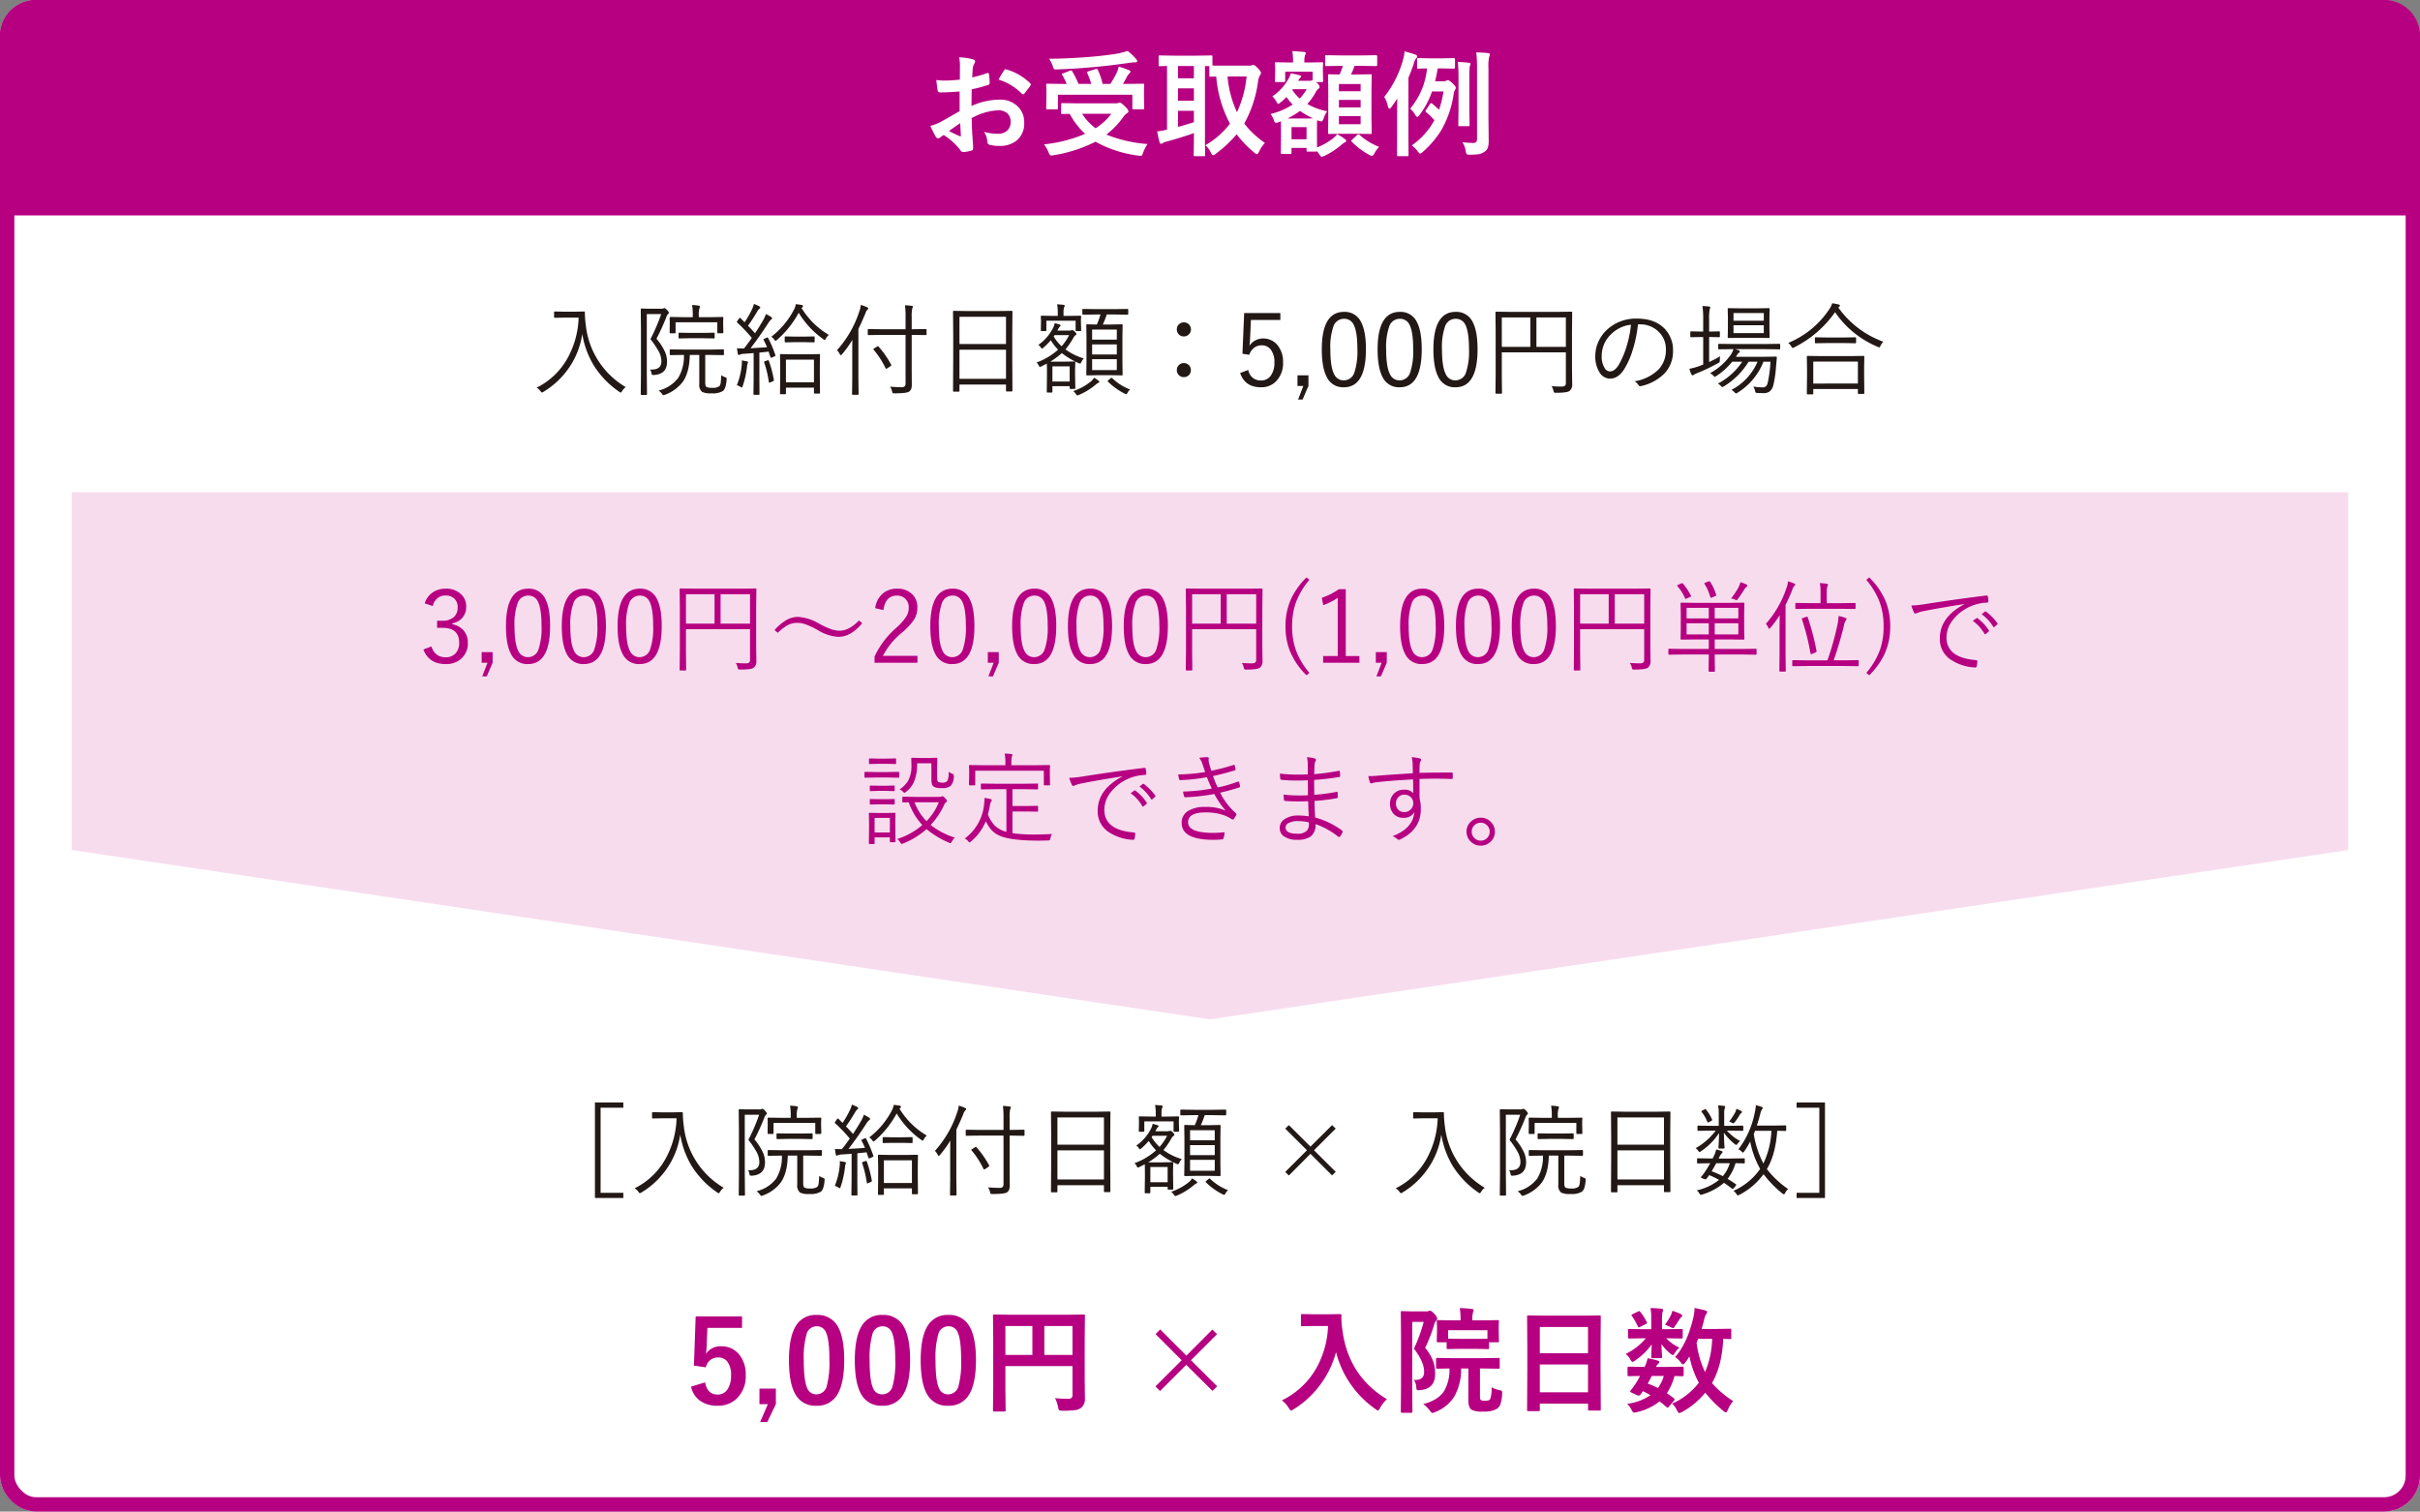
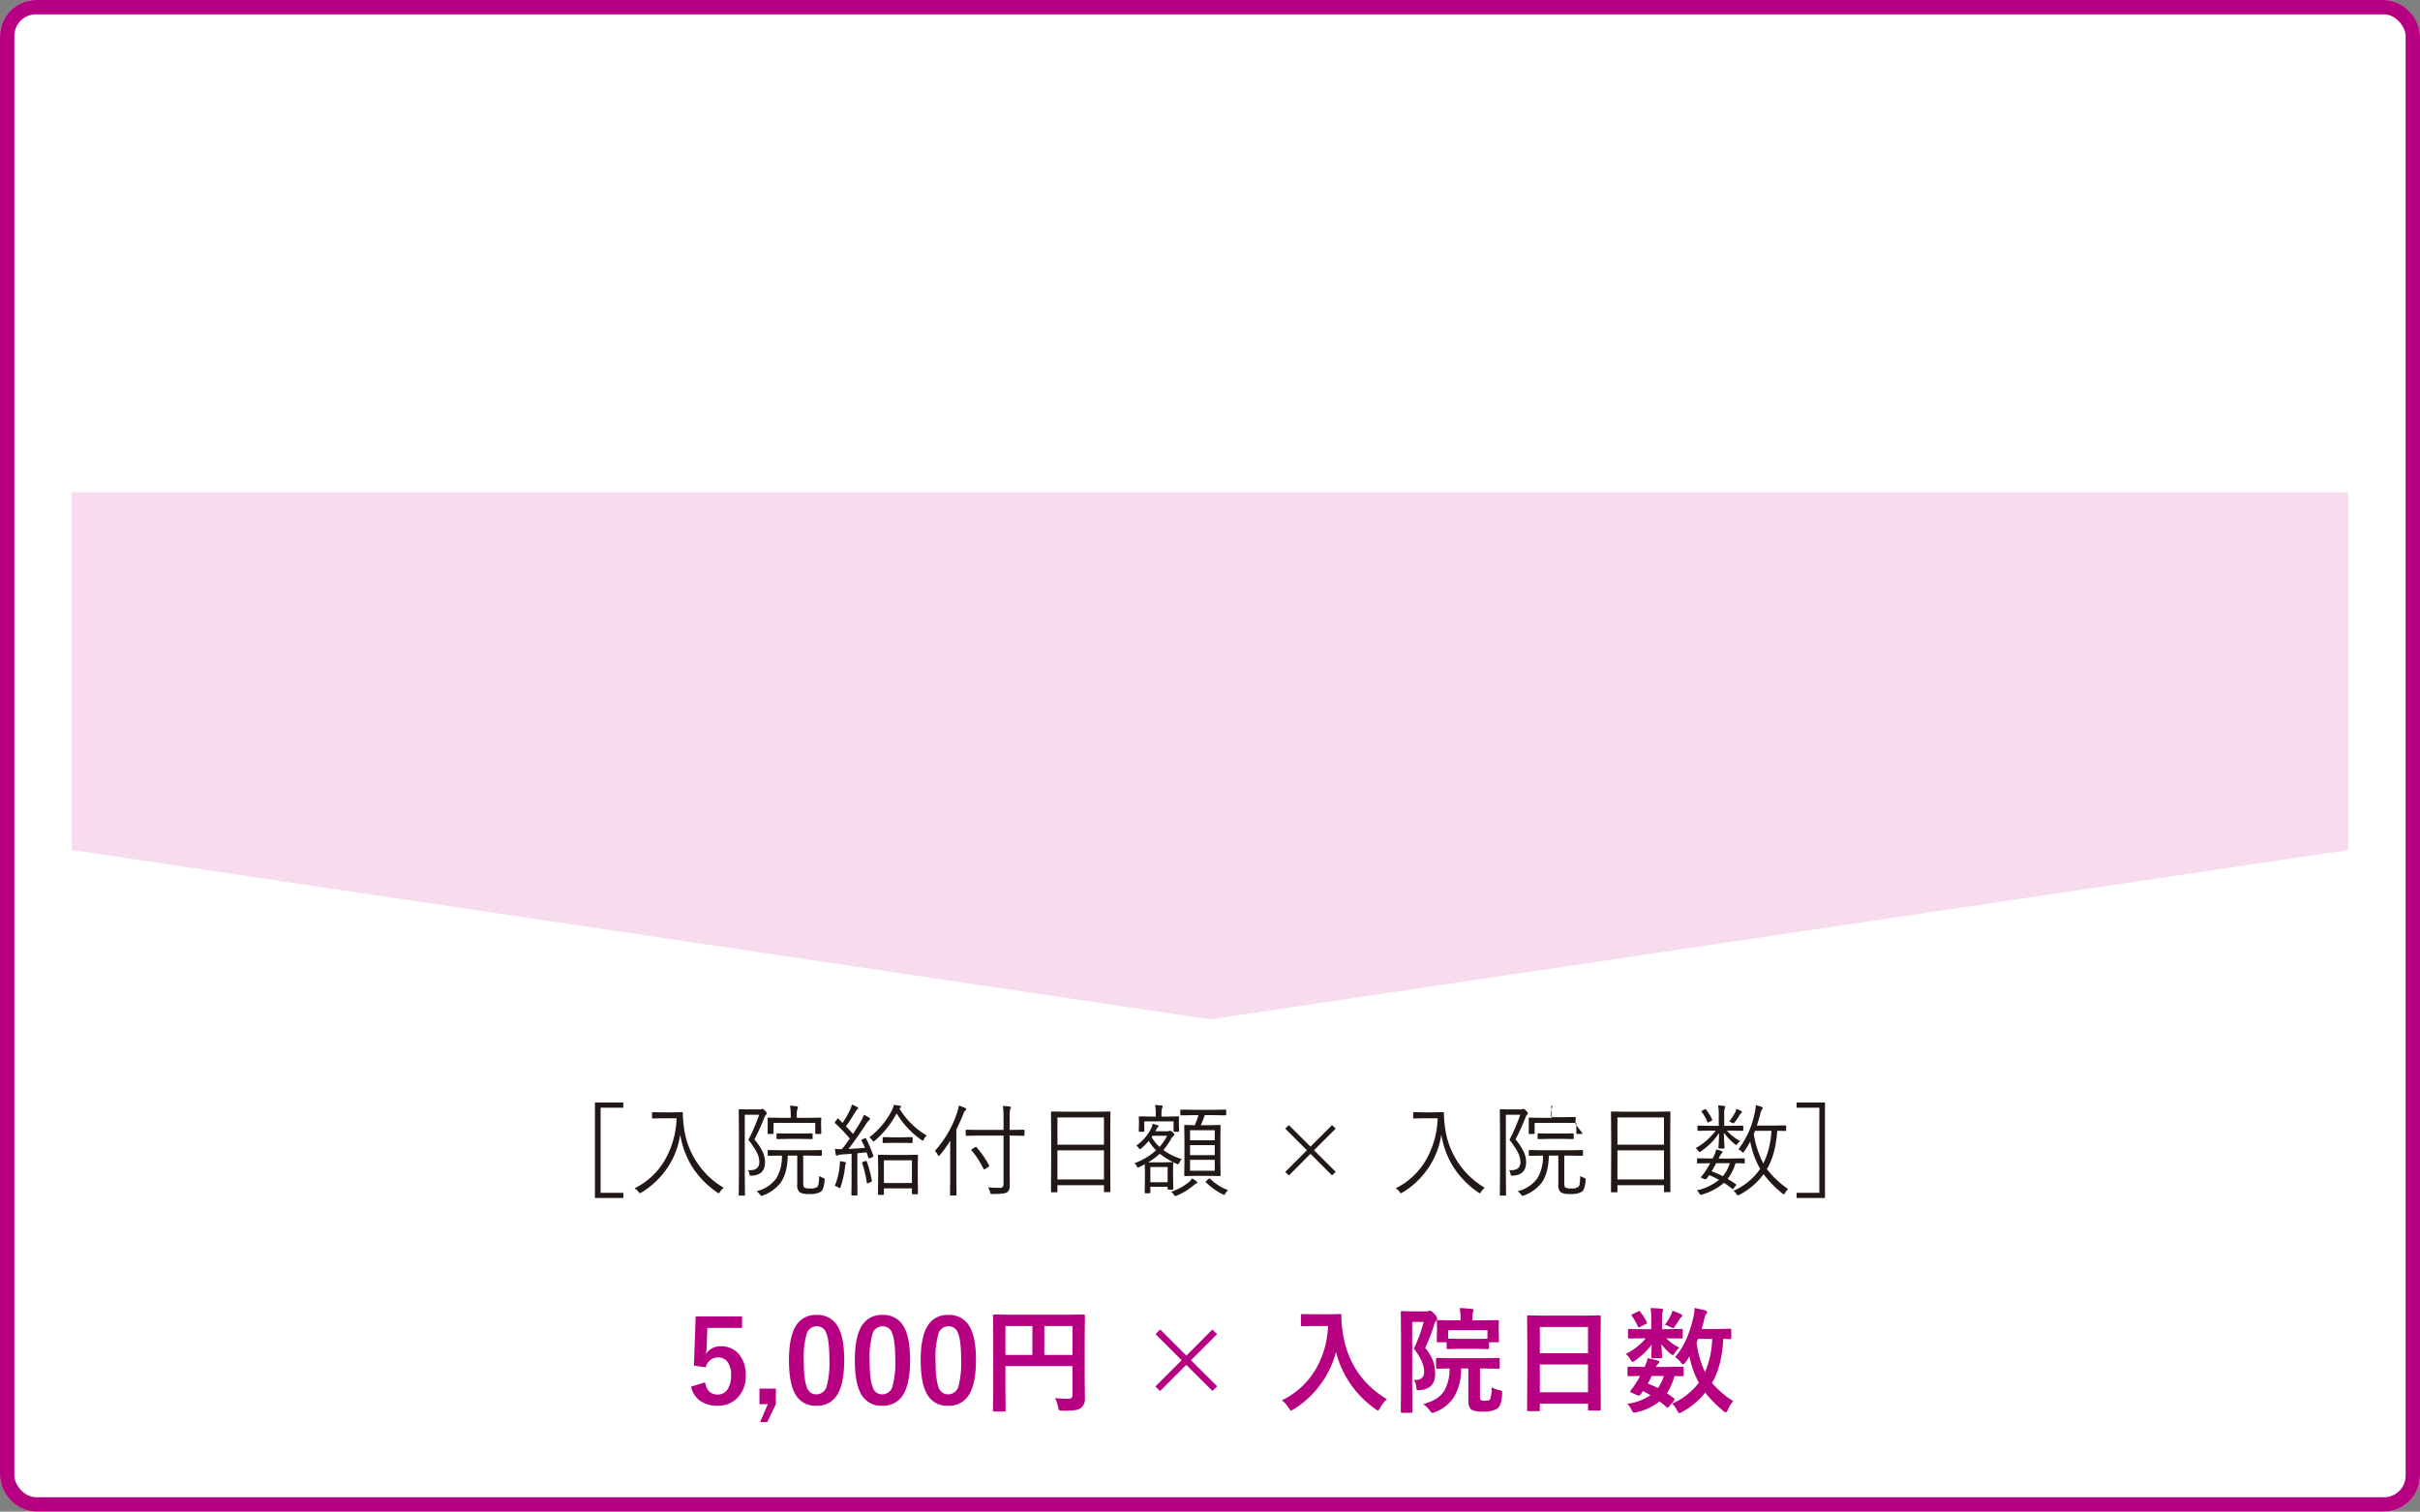
<svg xmlns="http://www.w3.org/2000/svg" width="674" height="421" viewBox="0 0 674 421">
  <rect x="0" y="0" width="674" height="421" fill="#808080" stroke="none" />
  <g id="img01_sp" transform="translate(-38 -1415)">
    <g id="_57739282" data-name="57739282" transform="translate(38 1415)" fill="#fff" stroke="#b60081" stroke-width="4">
      <rect width="674" height="421" rx="10" stroke="none" />
      <rect x="2" y="2" width="670" height="417" rx="8" fill="none" />
    </g>
-     <path id="_57739282-2" data-name="57739282" d="M10,0H664a10,10,0,0,1,10,10V60H0V10A10,10,0,0,1,10,0Z" transform="translate(38 1415)" fill="#b60081" />
    <path id="Label" d="M10.328-18.812l.031-3.656a12.159,12.159,0,0,0-.219-2.578,18.076,18.076,0,0,1,3.8.563q.641.172.641.609a1.154,1.154,0,0,1-.187.516,4.068,4.068,0,0,0-.453,1.25q-.094.922-.156,2.656a33.181,33.181,0,0,0,4.109-1.172.637.637,0,0,1,.219-.047q.281,0,.328.328a16.115,16.115,0,0,1,.188,2.484.51.51,0,0,1-.422.516,43.032,43.032,0,0,1-4.578,1.219l-.062,4.641a19.276,19.276,0,0,1,7.875-1.766,6.9,6.9,0,0,1,5.125,2A6.039,6.039,0,0,1,28.25-6.859a6.1,6.1,0,0,1-2.094,5,7.4,7.4,0,0,1-4.844,1.5,11.526,11.526,0,0,1-2.625-.281.9.9,0,0,1-.7-.969,5.367,5.367,0,0,0-.969-2.7,12.875,12.875,0,0,0,4,.563,3.5,3.5,0,0,0,2.516-.906,3.142,3.142,0,0,0,.938-2.391,3.02,3.02,0,0,0-1.047-2.5,3.811,3.811,0,0,0-2.469-.734,16.541,16.541,0,0,0-7.328,2.188q.047,2.047.125,3.844.266,3.734.266,4.156a2.931,2.931,0,0,1-.047.688.546.546,0,0,1-.437.359,11.05,11.05,0,0,1-2.359.391q-.313.031-.781-.641A18.163,18.163,0,0,0,5.844-3.391a5.6,5.6,0,0,0-1.016.7.776.776,0,0,1-.547.219.867.867,0,0,1-.7-.516A29.727,29.727,0,0,1,2.109-5.953,11.421,11.421,0,0,0,5.047-7.078q1.453-.8,5.219-2.969v-5.469q-3.2.25-5.375.25a.685.685,0,0,1-.766-.672Q4-16.7,3.766-18.719a17.22,17.22,0,0,0,2.5.156Q7.641-18.562,10.328-18.812Zm.094,12.125Q8.391-5.312,7.3-4.516a31.515,31.515,0,0,0,3,1.438.67.67,0,0,0,.172.031q.156,0,.156-.187a.3.3,0,0,0-.016-.094q-.031-.484-.094-1.719Q10.453-6.3,10.422-6.687Zm10.7-12.125a19.722,19.722,0,0,1,1.469-2.5q.25-.406.422-.406a.672.672,0,0,1,.125.016A15.382,15.382,0,0,1,29.922-17.8a.567.567,0,0,1,.188.328,1.1,1.1,0,0,1-.125.313q-.266.406-.906,1.219-.7.906-.828,1.063-.078.109-.344.109-.234,0-.3-.109A15.008,15.008,0,0,0,21.125-18.812ZM62.594-.891a11.759,11.759,0,0,0-1.219,2.406,3.022,3.022,0,0,1-.328.734.49.49,0,0,1-.406.156q-.094,0-.609-.062A33.2,33.2,0,0,1,48.109-1.531,39.82,39.82,0,0,1,36.422,2.234a3.425,3.425,0,0,1-.672.063q-.375,0-.7-.828A9.351,9.351,0,0,0,33.766-.8,39.258,39.258,0,0,0,45.219-3.719a21.068,21.068,0,0,1-4.281-5.562l-2.047.031a.494.494,0,0,1-.312-.062.538.538,0,0,1-.047-.281v-2.344q0-.25.063-.3a.583.583,0,0,1,.3-.047l4.344.063H53.578a3.013,3.013,0,0,0,.859-.094,1.509,1.509,0,0,1,.406-.125q.391,0,1.516,1.125.922.875.922,1.328,0,.281-.391.516a4.312,4.312,0,0,0-1.047,1.078,23.573,23.573,0,0,1-4.7,4.875A37.756,37.756,0,0,0,62.594-.891ZM52.516-9.312H44.391a14.7,14.7,0,0,0,3.75,4.031A16.583,16.583,0,0,0,52.516-9.312Zm-10.875-11.8a25.2,25.2,0,0,1,1.734,3.484h3.547a19.7,19.7,0,0,0-1.094-2.984.5.5,0,0,1-.062-.219q0-.187.391-.312l1.953-.609a1.515,1.515,0,0,1,.328-.062q.172,0,.313.25a19.072,19.072,0,0,1,1.344,3.938h2.141a28.062,28.062,0,0,0,1.859-3.266,8.093,8.093,0,0,0,.469-1.562q1.453.422,2.781.953.484.188.484.484,0,.188-.344.547a4.2,4.2,0,0,0-.7.984q-.641,1.219-1.031,1.859h1.375l4.188-.062q.266,0,.313.063a.538.538,0,0,1,.047.281l-.062,1.609v1.859l.063,2.984a.47.47,0,0,1-.055.289.508.508,0,0,1-.3.055H58.734q-.266,0-.312-.062a.538.538,0,0,1-.047-.281v-3.719H37.641v3.719q0,.25-.062.3a.583.583,0,0,1-.3.047H34.734q-.266,0-.312-.062a.538.538,0,0,1-.047-.281l.063-3.016v-1.609l-.062-1.828q0-.25.063-.3a.583.583,0,0,1,.3-.047l4.188.063h1.156a16.6,16.6,0,0,0-1.219-2.437.534.534,0,0,1-.125-.25q0-.125.375-.25l1.859-.75a.971.971,0,0,1,.328-.078Q41.484-21.391,41.641-21.109Zm15.422-5.7a15.28,15.28,0,0,1,2.3,2.172,1.149,1.149,0,0,1,.359.672q0,.328-.516.328a10.094,10.094,0,0,0-1.531.125q-5.609.8-9.469,1.141-5.437.516-10.984.719h-.266a.506.506,0,0,1-.469-.2,6.079,6.079,0,0,1-.281-.766,10.223,10.223,0,0,0-1-2.016q5.8-.047,12-.578,4.344-.391,7.172-.891A25.174,25.174,0,0,0,57.063-26.812ZM95.3-1.187a9.257,9.257,0,0,0-1.656,2.469q-.344.672-.578.672a1.733,1.733,0,0,1-.734-.453,29.243,29.243,0,0,1-4.906-5.109,33.44,33.44,0,0,1-5.859,5.469,1.647,1.647,0,0,1-.7.391q-.25,0-.641-.766a5.961,5.961,0,0,0-1.5-2.031,23.538,23.538,0,0,0,6.844-6.016,33.166,33.166,0,0,1-3.828-13.109l-1.578.031q-.25,0-.3-.078a.63.63,0,0,1-.047-.312v-2.562H78.594V-1.25l.063,3.391q0,.266-.062.313a.538.538,0,0,1-.281.047h-2.5q-.266,0-.312-.062a.583.583,0,0,1-.047-.3l.063-3.391V-3.937q-3.3,1.188-7.609,2.375a3.058,3.058,0,0,0-1.031.391.869.869,0,0,1-.516.219q-.313,0-.406-.422-.359-1.375-.672-3.031a21.141,21.141,0,0,0,2.75-.484V-22.625q-.781.016-1.484.047l-.5.016a.494.494,0,0,1-.312-.062.538.538,0,0,1-.047-.281v-2.281q0-.266.078-.328a.488.488,0,0,1,.281-.047l3.938.063h6.359l3.984-.062q.25,0,.3.078a.583.583,0,0,1,.047.3v2.438q.516.031,3.266.031h6.906a2.148,2.148,0,0,0,.781-.094.876.876,0,0,1,.469-.125q.328,0,1.344,1.031.766.875.766,1.219a1.4,1.4,0,0,1-.359.766,4.632,4.632,0,0,0-.469,1.625,33.065,33.065,0,0,1-3.844,11.7A25.621,25.621,0,0,0,95.3-1.187ZM90.2-19.7H84.891A29.4,29.4,0,0,0,87.516-9.75,30.849,30.849,0,0,0,90.2-19.7ZM75.516-6.969v-3.172H71.078v4.484Q72.875-6.125,75.516-6.969ZM71.078-19.2h4.438v-3.422H71.078Zm0,6.25h4.438v-3.437H71.078ZM111.5-18.5q0,.25-.078.313a.63.63,0,0,1-.312.047h-1.562l.313.281a1.836,1.836,0,0,1,.672,1.094.666.666,0,0,1-.3.453,3.269,3.269,0,0,0-.8,1.016,17.546,17.546,0,0,1-2.328,3.266,17.85,17.85,0,0,0,5.531,2.016,7.514,7.514,0,0,0-.984,1.984q-.313.844-.609.844a3.731,3.731,0,0,1-.672-.141l-.516-.187q-.062.641-.062,2.047V-3.5q0,2.953.031,3.563A17.831,17.831,0,0,0,114.313-2.5a7.091,7.091,0,0,0,1.094-1.125,14.233,14.233,0,0,1,2.172,1.375.645.645,0,0,1,.359.516q0,.219-.391.391a4.532,4.532,0,0,0-.828.578,20.682,20.682,0,0,1-4.844,3.172,3.026,3.026,0,0,1-.766.25q-.266,0-.7-.734l-.578-.812q-.031.109-.344.109h-2.25q-.25,0-.3-.078a.488.488,0,0,1-.047-.281V.188H102.7V1.5q0,.281-.062.328a.459.459,0,0,1-.3.063h-2.234q-.281,0-.328-.078a.63.63,0,0,1-.047-.312l.047-4.609V-4.922L99.75-7.234a4.994,4.994,0,0,1-.7.266,2.13,2.13,0,0,1-.7.188q-.281,0-.516-.578a5.641,5.641,0,0,0-.984-1.891,19.5,19.5,0,0,0,6.172-2.625,16.083,16.083,0,0,1-1.719-2.109,15.147,15.147,0,0,1-1.578,1.438,2,2,0,0,1-.734.484q-.141,0-.437-.516a7.061,7.061,0,0,0-1.187-1.594,14.038,14.038,0,0,0,4.438-4.781,6.009,6.009,0,0,0,.7-1.625,17.224,17.224,0,0,1,2.438.547q.453.125.453.313a.5.5,0,0,1-.234.359,1.384,1.384,0,0,0-.437.578l-.172.281h3.172a1.664,1.664,0,0,0,.609-.094l.25-.094v-2.344h-7.641V-18.5q0,.359-.312.359H98.438q-.25,0-.3-.078a.488.488,0,0,1-.047-.281l.063-2.75v-.7L98.094-23.3q0-.266.063-.312a.538.538,0,0,1,.281-.047l3.75.063h.953v-.125a18.731,18.731,0,0,0-.219-3.047q.906.031,3.234.234.516.047.516.344a1.605,1.605,0,0,1-.234.641,6.37,6.37,0,0,0-.156,1.828v.125h1.094l3.734-.062a.57.57,0,0,1,.344.063.583.583,0,0,1,.047.3l-.062,1.141v.906ZM106.891-5.594H102.7v3.375h4.188ZM101.547-8h4.891q1.8,0,2.281-.031a21.268,21.268,0,0,1-3.656-2.078A21.235,21.235,0,0,1,101.547-8Zm1.375-7.969A10.887,10.887,0,0,0,105-13.562a13.975,13.975,0,0,0,1.922-2.594h-3.844Zm13.5-6.687-4,.063a.494.494,0,0,1-.312-.062.538.538,0,0,1-.047-.281v-2.344q0-.25.078-.3a.488.488,0,0,1,.281-.047l4,.063h5.8l4.031-.062q.313,0,.313.344v2.344q0,.344-.312.344l-4.031-.062h-1.953q-.469,1.3-1,2.406H121l3.672-.062a.494.494,0,0,1,.313.063.538.538,0,0,1,.047.281l-.062,3.719v8.5l.063,3.672a.594.594,0,0,1-.055.328q-.055.063-.3.063L121-3.75h-4.094l-3.656.063q-.266,0-.328-.078a.63.63,0,0,1-.047-.312l.063-3.672v-8.375l-.062-3.844q0-.25.063-.3a.63.63,0,0,1,.313-.047l2.844.063A20.815,20.815,0,0,0,117-22.656Zm5.531,16.25V-8.672h-6.047v2.266Zm-6.047-4.672h6.047v-2.094h-6.047Zm6.047-6.516h-6.047v2.016h6.047Zm5.156,17.5A7.487,7.487,0,0,0,125.8,1.7q-.391.734-.672.734a2.3,2.3,0,0,1-.766-.3,20.109,20.109,0,0,1-4.891-3.672.446.446,0,0,1-.141-.234q0-.094.3-.375l1.344-1.25a.447.447,0,0,1,.328-.172.582.582,0,0,1,.344.125A17.5,17.5,0,0,0,127.109-.094ZM136.2-.5a20.6,20.6,0,0,0,6.3-7.016,17.5,17.5,0,0,0-2.25-2.2q-.234-.2-.234-.328a.726.726,0,0,1,.141-.312l1.125-1.7q.172-.234.3-.234a.5.5,0,0,1,.281.141,23.932,23.932,0,0,1,1.922,1.734,29.293,29.293,0,0,0,1.25-5.125h-3.2a22.965,22.965,0,0,1-3.547,6.656q-.359.453-.578.453t-.547-.578a7.113,7.113,0,0,0-1.406-1.734,20.632,20.632,0,0,0,4.7-11.2q-1.031.016-1.859.047l-.578.016q-.25,0-.3-.062a.538.538,0,0,1-.047-.281v-2.25q0-.25.063-.3a.538.538,0,0,1,.281-.047l3.141.063h3.609l3.141-.062q.328,0,.328.344v2.25q0,.344-.328.344l-3.141-.062h-1.344q-.391,2.266-.734,3.594h2.375a1.344,1.344,0,0,0,.734-.172,1.331,1.331,0,0,1,.453-.156q.328,0,1.313.891.891.859.891,1.219a.891.891,0,0,1-.219.578,4.126,4.126,0,0,0-.422,1.531,28.493,28.493,0,0,1-3.406,9.734,26.77,26.77,0,0,1-5.2,6.078,1.709,1.709,0,0,1-.672.422q-.219,0-.734-.7A7.1,7.1,0,0,0,136.2-.5Zm-7.687-13.484a29.445,29.445,0,0,0,5.25-10.375,9.423,9.423,0,0,0,.406-2.359q2.219.625,2.984.922.547.2.547.516a.934.934,0,0,1-.359.609,3.637,3.637,0,0,0-.562,1.313q-.594,1.859-1.516,4V-2.75l.031,4.891a.576.576,0,0,1-.047.313.583.583,0,0,1-.3.047h-2.547q-.312,0-.312-.359l.031-4.891V-9.531q0-2.594.031-4.031-.781,1.219-1.625,2.391-.312.422-.516.422-.328,0-.516-.828A6.928,6.928,0,0,0,128.516-13.984ZM150.281-1.406a23.928,23.928,0,0,0,2.906.219,1.223,1.223,0,0,0,.953-.281,1.494,1.494,0,0,0,.234-.969V-21.891a36.794,36.794,0,0,0-.219-4.516q2.25.063,3.3.2.484.047.484.344a1.888,1.888,0,0,1-.187.672,12.709,12.709,0,0,0-.2,3.234v13.5l.063,6.594a6.2,6.2,0,0,1-.234,1.984,2.383,2.383,0,0,1-.891,1.125,4,4,0,0,1-1.5.672,15.163,15.163,0,0,1-2.562.156,1.67,1.67,0,0,1-.953-.156,2.418,2.418,0,0,1-.266-.875A5.574,5.574,0,0,0,150.281-1.406Zm-1.25-22.344q1.766.063,3.063.234.453.047.453.313a1.246,1.246,0,0,1-.094.422,2.562,2.562,0,0,0-.125.344,31.207,31.207,0,0,0-.094,3.422v8.609l.063,4.2a.47.47,0,0,1-.055.289.47.47,0,0,1-.289.055H149.5q-.25,0-.3-.062a.538.538,0,0,1-.047-.281l.063-4.2v-8.562A47.653,47.653,0,0,0,149.031-23.75Z" transform="translate(295 1456)" fill="#fff" stroke="rgba(0,0,0,0)" stroke-width="1" />
    <path id="Label-2" data-name="Label" d="M15.672-24.359v3.2H6.016l-.2,4.922a22.1,22.1,0,0,1-.187,2.313,4.726,4.726,0,0,1,4.188-2.109,6.272,6.272,0,0,1,5.2,2.469A8.79,8.79,0,0,1,16.7-8.031a8.657,8.657,0,0,1-2.453,6.5A7.414,7.414,0,0,1,8.891.516a8.066,8.066,0,0,1-5.078-1.5A6.549,6.549,0,0,1,1.469-4.8L5.375-5.984q.641,3.391,3.484,3.391A3.179,3.179,0,0,0,11.719-4.2a6.971,6.971,0,0,0,.891-3.766A5.927,5.927,0,0,0,11.547-11.8a3.062,3.062,0,0,0-2.5-1.125,3.4,3.4,0,0,0-3.453,2.75l-3.328-.484.484-13.7ZM25.094-4.25V.078L22.688,5.063H20.7L22.859.078H20.516V-4.25ZM36.453-24.766a6.337,6.337,0,0,1,5.938,3.3q1.734,3.078,1.734,9.25,0,7.062-2.266,10.156A6.38,6.38,0,0,1,36.375.516a6.286,6.286,0,0,1-5.953-3.359q-1.687-3.094-1.687-9.312,0-7.031,2.281-10.094A6.365,6.365,0,0,1,36.453-24.766Zm0,3.156a2.894,2.894,0,0,0-2.844,2.3,23.848,23.848,0,0,0-.75,7.109q0,5.672.938,7.766a2.657,2.657,0,0,0,2.578,1.781,2.968,2.968,0,0,0,2.906-2.391A25.163,25.163,0,0,0,40-12.2q0-5.641-.937-7.672A2.678,2.678,0,0,0,36.453-21.609ZM54.8-24.766a6.337,6.337,0,0,1,5.938,3.3q1.734,3.078,1.734,9.25,0,7.062-2.266,10.156A6.38,6.38,0,0,1,54.719.516a6.286,6.286,0,0,1-5.953-3.359q-1.687-3.094-1.687-9.312,0-7.031,2.281-10.094A6.365,6.365,0,0,1,54.8-24.766Zm0,3.156a2.894,2.894,0,0,0-2.844,2.3A23.848,23.848,0,0,0,51.2-12.2q0,5.672.938,7.766a2.657,2.657,0,0,0,2.578,1.781,2.968,2.968,0,0,0,2.906-2.391,25.163,25.163,0,0,0,.719-7.156q0-5.641-.937-7.672A2.678,2.678,0,0,0,54.8-21.609Zm18.344-3.156a6.337,6.337,0,0,1,5.938,3.3q1.734,3.078,1.734,9.25,0,7.062-2.266,10.156A6.38,6.38,0,0,1,73.063.516a6.286,6.286,0,0,1-5.953-3.359q-1.687-3.094-1.687-9.312,0-7.031,2.281-10.094A6.365,6.365,0,0,1,73.141-24.766Zm0,3.156a2.894,2.894,0,0,0-2.844,2.3,23.848,23.848,0,0,0-.75,7.109q0,5.672.938,7.766a2.657,2.657,0,0,0,2.578,1.781,2.968,2.968,0,0,0,2.906-2.391,25.164,25.164,0,0,0,.719-7.156q0-5.641-.937-7.672A2.678,2.678,0,0,0,73.141-21.609Zm29.7,20.016a35.4,35.4,0,0,0,3.609.172,1.393,1.393,0,0,0,1.016-.281,1.13,1.13,0,0,0,.234-.812v-8H89.016V-3.7l.063,5.469q0,.266-.078.313a.583.583,0,0,1-.3.047h-2.8a.47.47,0,0,1-.289-.055.508.508,0,0,1-.055-.3L85.625-4.5V-18.2l-.062-6.3a.57.57,0,0,1,.063-.344.583.583,0,0,1,.3-.047l4.344.063h16.219l4.313-.062q.266,0,.313.078a.63.63,0,0,1,.047.313l-.062,6.422V-7.125l.063,5.547a3.18,3.18,0,0,1-1.031,2.656,3.691,3.691,0,0,1-1.781.672,26.991,26.991,0,0,1-3.422.156q-.812,0-.969-.172a2.091,2.091,0,0,1-.281-.859A9.158,9.158,0,0,0,102.844-1.594ZM107.7-21.687H99.859v8.063H107.7ZM89.016-13.625h7.516v-8.062H89.016Zm49.094,1.469-7.266-7.266,1.281-1.312,7.3,7.3,7.234-7.266,1.313,1.281L140.7-12.156,148-4.891l-1.312,1.281-7.3-7.266-7.3,7.3-1.281-1.281ZM166.016-.984a22.018,22.018,0,0,0,9.672-9.094,25.744,25.744,0,0,0,3.188-11.609h-3.969l-3.187.063a.57.57,0,0,1-.344-.062.538.538,0,0,1-.047-.281v-2.7q0-.25.078-.3a.63.63,0,0,1,.313-.047l3.188.063H179l3.2-.062q.422,0,.422.375-.031.438-.031.828a23.171,23.171,0,0,0,.219,2.734Q184.328-7.906,195.266-1.3a9.271,9.271,0,0,0-1.891,2.422q-.375.734-.578.734a2.062,2.062,0,0,1-.734-.422,27.686,27.686,0,0,1-10.969-15.859,26.442,26.442,0,0,1-4.781,9.609,26.235,26.235,0,0,1-7,6.313,3.908,3.908,0,0,1-.734.391q-.187,0-.672-.766A7.342,7.342,0,0,0,166.016-.984Zm36.75-5.687q.188.016.359.016,2.516,0,2.516-2.25,0-2.828-2.844-6.469a43.784,43.784,0,0,0,2.719-7.453h-3.2V-4.719l.063,6.875q0,.328-.344.328H199.5q-.359,0-.359-.328l.063-6.844V-18.547l-.062-6.922q0-.266.063-.312a.583.583,0,0,1,.3-.047l2.563.063h4.188a1.556,1.556,0,0,0,.641-.094.9.9,0,0,1,.406-.094q.359,0,1.219.922a2.543,2.543,0,0,1,.766,1.281.862.862,0,0,1-.281.578,2.259,2.259,0,0,0-.609,1.25,47.549,47.549,0,0,1-2.469,6.328,12.722,12.722,0,0,1,2.391,4.188,10.883,10.883,0,0,1,.375,3.109q0,4.109-4.172,4.469-.359.031-.484.031-.375,0-.469-.2a2.453,2.453,0,0,1-.125-.75A3.857,3.857,0,0,0,202.766-6.672ZM205.375.063q4.141-1.063,5.8-3.594A11.828,11.828,0,0,0,212.7-9.859q-1.469.016-2.609.047L209.5-9.8h-.187A.494.494,0,0,1,209-9.859a.538.538,0,0,1-.047-.281v-2.266q0-.281.078-.344a.488.488,0,0,1,.281-.047l4.25.063h8.516l4.266-.062q.25,0,.3.063a.74.74,0,0,1,.047.328v2.266a.47.47,0,0,1-.055.289.47.47,0,0,1-.289.055l-4.266-.062h-.891v7.75q0,.859.25,1.047a2.466,2.466,0,0,0,1.25.188q1.016,0,1.313-.391a8.962,8.962,0,0,0,.422-3.375,6.636,6.636,0,0,0,2.141.8,1.58,1.58,0,0,1,.688.234.665.665,0,0,1,.125.469q0,.125-.016.359A9.932,9.932,0,0,1,226.844.2a2.547,2.547,0,0,1-.984,1.2,7.059,7.059,0,0,1-3.812.734,6.375,6.375,0,0,1-3.172-.484q-.922-.625-.922-2.609V-9.859h-2.016a15.365,15.365,0,0,1-1.984,7.969,11.1,11.1,0,0,1-5.25,4.172,3.025,3.025,0,0,1-.766.25q-.234,0-.7-.641A8.15,8.15,0,0,0,205.375.063Zm14.594-15.391h-4.281l-3.422.063a.494.494,0,0,1-.312-.062.538.538,0,0,1-.047-.281v-1.547h-2.359a.57.57,0,0,1-.344-.062.538.538,0,0,1-.047-.281l.063-3.016v-.891l-.062-1.609q0-.219.078-.266a.63.63,0,0,1,.313-.047l4.281.063h1.953v-.328a17.366,17.366,0,0,0-.219-3.094q1.531.031,3.344.25.516.047.516.3a1.33,1.33,0,0,1-.156.594,5.9,5.9,0,0,0-.187,1.891v.391H221.8l4.281-.062a.57.57,0,0,1,.344.063.408.408,0,0,1,.047.25l-.062,1.375v1.125l.063,3.016q0,.25-.078.3a.63.63,0,0,1-.312.047h-2.359v1.547q0,.25-.062.3a.583.583,0,0,1-.3.047Zm-7.641-5.187v2.344l3.359.063h4.281q2.719,0,3.3-.062v-2.344ZM237.516,2.016h-2.859a.47.47,0,0,1-.289-.055.47.47,0,0,1-.055-.289l.063-11.391v-6.187l-.062-8.359a.531.531,0,0,1,.063-.328.583.583,0,0,1,.3-.047l4.406.063h10.984l4.422-.062q.25,0,.3.078a.583.583,0,0,1,.047.3l-.062,7.406V-9.75l.063,11.25q0,.266-.062.313a.538.538,0,0,1-.281.047h-2.844q-.266,0-.312-.062a.583.583,0,0,1-.047-.3V-.062H237.859V1.672q0,.25-.062.3A.538.538,0,0,1,237.516,2.016Zm.344-5.25h13.422v-7.734H237.859Zm0-18.172v7.3h13.422v-7.3Zm37.672,8.359q3.375-3.734,5.078-10.984a13.859,13.859,0,0,0,.359-2.687q2.453.531,2.922.672.578.188.578.484a1.829,1.829,0,0,1-.359.7,4.709,4.709,0,0,0-.484,1.406q-.156.7-.7,2.594h4.125l3.781-.062q.25,0,.3.063a.538.538,0,0,1,.047.281v2.188q0,.25-.062.3a.538.538,0,0,1-.281.047l-.609-.016q-.594-.031-1.281-.047-.359,7.578-3.141,12.3a26.9,26.9,0,0,0,5.922,5.047,7.805,7.805,0,0,0-1.5,2.438q-.328.7-.547.7A1.494,1.494,0,0,1,289,1.984a32.8,32.8,0,0,1-5.062-5.109,21.694,21.694,0,0,1-6.422,5.359,2.8,2.8,0,0,1-.8.328q-.281,0-.641-.734A5.719,5.719,0,0,0,274.7-.062a19.106,19.106,0,0,0,7.453-5.828,25.72,25.72,0,0,1-2.625-7.359,15.682,15.682,0,0,1-1.156,1.734q-.422.516-.609.516-.234,0-.672-.578A6.113,6.113,0,0,0,275.531-13.047Zm10.328-5.062h-3.906l-.437,1.063a27,27,0,0,0,2.359,8.188A25.409,25.409,0,0,0,285.859-18.109ZM262.188-.016a14.839,14.839,0,0,0,6.5-2.406q-1.187-.672-2.125-1.125l-.469.7q-.406.547-.672.547a1.428,1.428,0,0,1-.547-.156l-1.344-.609q-.5-.234-.5-.391a1.253,1.253,0,0,1,.156-.312,22.548,22.548,0,0,0,1.344-1.859,20.564,20.564,0,0,0,1.234-2.141q-1.328.016-2.422.047l-.75.016q-.313,0-.312-.344V-10q0-.359.313-.359l4,.063h.453a9.868,9.868,0,0,0,.828-2.406,18.893,18.893,0,0,1,2.891.672q.391.156.391.359a.666.666,0,0,1-.3.453,3.2,3.2,0,0,0-.641.922h3.328l4-.062q.281,0,.328.063a.583.583,0,0,1,.047.3v1.953q0,.344-.375.344l-.687-.016q-.7-.031-1.484-.047a16.762,16.762,0,0,1-2.125,4.8q.734.484,1.891,1.344a.64.64,0,0,1,.234.391.674.674,0,0,1-.2.406L273.859.719q-.266.344-.406.344a.717.717,0,0,1-.3-.156A21.479,21.479,0,0,0,271.2-.687a15.532,15.532,0,0,1-6.359,3,3.715,3.715,0,0,1-.687.125q-.391,0-.781-.828A5.453,5.453,0,0,0,262.188-.016Zm5.719-5.641a27.7,27.7,0,0,1,2.859,1.25,11.07,11.07,0,0,0,1.625-3.359h-3.359Q268.406-6.469,267.906-5.656ZM273.3-20.8l3.969-.062a.57.57,0,0,1,.344.063.63.63,0,0,1,.047.313v1.922q0,.266-.078.313a.63.63,0,0,1-.312.047l-3.969-.062h-.219a11.2,11.2,0,0,0,3.641,2.578,8.233,8.233,0,0,0-1.437,1.766q-.2.328-.375.328-.234,0-.875-.547a14.045,14.045,0,0,1-2.3-2.5q.031,1.094.109,2.453.062.922.063,1.094,0,.25-.078.313a.538.538,0,0,1-.281.047h-2.312q-.25,0-.3-.062a.583.583,0,0,1-.047-.3q0-.062.047-1.281.062-1.094.078-2.172a18.446,18.446,0,0,1-4.578,4.438,1.658,1.658,0,0,1-.8.422q-.187,0-.484-.547a5.6,5.6,0,0,0-1.375-1.687,16.363,16.363,0,0,0,5.594-4.344H266.7l-3.969.063q-.313,0-.312-.359v-1.922a.531.531,0,0,1,.063-.328.408.408,0,0,1,.25-.047l3.969.063h2.188v-3.109a15.518,15.518,0,0,0-.2-2.781q1.891.047,3.078.188.422.047.422.359a1.261,1.261,0,0,1-.078.375,1.878,1.878,0,0,0-.094.328,8.426,8.426,0,0,0-.125,1.922V-20.8Zm-.578-1.25a16.929,16.929,0,0,0,1.594-2.562,5.257,5.257,0,0,0,.453-1.312,16.427,16.427,0,0,1,2.375.922q.391.219.391.391a.6.6,0,0,1-.266.453,2.086,2.086,0,0,0-.516.609q-.844,1.344-1.25,1.906-.313.547-.5.547a2.674,2.674,0,0,1-.844-.344A15.6,15.6,0,0,0,272.719-22.047Zm-6.891-3.578a14.46,14.46,0,0,1,1.8,2.844.5.5,0,0,1,.078.219q0,.172-.3.328l-1.641.8a.862.862,0,0,1-.344.125q-.156,0-.25-.25a15.674,15.674,0,0,0-1.641-2.859.569.569,0,0,1-.141-.281q0-.141.3-.281l1.531-.75a.958.958,0,0,1,.328-.109Q265.672-25.844,265.828-25.625Z" transform="translate(229 1806)" fill="#b60081" stroke="rgba(0,0,0,0)" stroke-width="1" />
-     <path id="Label-3" data-name="Label" d="M26.605-23.939v1.449h-6.33V1.217h6.33V2.666H18.7V-23.939ZM54.551-.191A4.059,4.059,0,0,0,53.539.93q-.232.4-.369.4a.881.881,0,0,1-.383-.191A24.912,24.912,0,0,1,45.6-6.33,24.694,24.694,0,0,1,42.451-15a22.256,22.256,0,0,1-4.006,9.871,23.056,23.056,0,0,1-6.809,6.262,1.947,1.947,0,0,1-.451.191q-.109,0-.383-.4a3.383,3.383,0,0,0-1.066-.957,19.93,19.93,0,0,0,8.791-8.531,24.869,24.869,0,0,0,2.912-10.979H37.461l-2.625.055q-.232,0-.232-.219v-1.326q0-.219.232-.219l2.625.055h2.83l2.639-.055a.218.218,0,0,1,.246.246,26.2,26.2,0,0,0,.246,3.418A22.8,22.8,0,0,0,54.551-.191ZM66.568-20.918a.49.49,0,0,1-.219.369,2.534,2.534,0,0,0-.506.93,61.4,61.4,0,0,1-2.721,5.961A15.721,15.721,0,0,1,65.57-9.83a6.825,6.825,0,0,1,.492,2.584q0,3.473-3.678,3.691a.93.93,0,0,1-.52-.082,1.418,1.418,0,0,1-.15-.479A2.058,2.058,0,0,0,61.3-5.1a4.96,4.96,0,0,0,.52.027q2.666,0,2.666-2.311a6.043,6.043,0,0,0-.752-2.748,25.262,25.262,0,0,0-2.3-3.418,49.664,49.664,0,0,0,2.994-6.973H60.43V-4.006l.055,5.8q0,.205-.219.205h-1.3q-.219,0-.219-.205L58.8-3.951V-16.037l-.055-5.811a.193.193,0,0,1,.219-.219l2.051.055h3.391a1.475,1.475,0,0,0,.643-.082.767.767,0,0,1,.314-.082q.191,0,.7.506Q66.568-21.123,66.568-20.918ZM82.66-2.3q-.178,2.461-1,3.172a5.427,5.427,0,0,1-3.227.67,5.25,5.25,0,0,1-2.611-.4,2.519,2.519,0,0,1-.779-2.215v-8.08H72.406Q72.3-4.279,70.451-1.654a10.871,10.871,0,0,1-4.949,3.6,3.273,3.273,0,0,1-.424.137q-.137,0-.424-.369A3.583,3.583,0,0,0,63.7.779a9.735,9.735,0,0,0,5.469-3.514,11.712,11.712,0,0,0,1.6-6.412l-3.732.055a.193.193,0,0,1-.219-.219v-1.162a.193.193,0,0,1,.219-.219l3.76.055H77.93l3.76-.055a.193.193,0,0,1,.219.219v1.162a.193.193,0,0,1-.219.219l-3.76-.055H76.7V-1.5q0,1.053.342,1.258A3.062,3.062,0,0,0,78.6,0a3,3,0,0,0,2.078-.479,2.189,2.189,0,0,0,.342-1.039q.068-.52.137-1.982a3.826,3.826,0,0,0,1.025.533q.492.137.492.438Q82.674-2.447,82.66-2.3Zm-.916-13.1q0,.219-.232.219h-1.23a.193.193,0,0,1-.219-.219v-2.844H68.441v2.844a.193.193,0,0,1-.219.219h-1.2q-.232,0-.232-.219l.027-2.338v-.643L66.787-19.5a.193.193,0,0,1,.219-.219l3.814.055h2.406v-.506a15.284,15.284,0,0,0-.191-2.885,15.666,15.666,0,0,1,1.846.178q.342.041.342.219a1.472,1.472,0,0,1-.137.533,5.76,5.76,0,0,0-.178,1.928v.533h2.8l3.814-.055a.193.193,0,0,1,.219.219l-.055.984v.779Zm-2.42,1.436a.193.193,0,0,1-.219.219l-2.994-.055H72.5l-3.008.055a.193.193,0,0,1-.219-.219v-1.162a.193.193,0,0,1,.219-.219l3.008.055h3.609l2.994-.055a.193.193,0,0,1,.219.219Zm29.34,15.354q0,.232-.219.232H107.2q-.219,0-.219-.232V-.027H99.176v1.6a.193.193,0,0,1-.219.219h-1.2q-.232,0-.232-.219l.055-5.018V-5.852L97.521-9.16a.193.193,0,0,1,.219-.219l3.281.055h4.2l3.227-.055a.193.193,0,0,1,.219.219l-.055,2.9v2.68Zm-1.682-2.912V-7.834H99.176v6.316ZM96.236-9.105a.859.859,0,0,1,.014.137q0,.123-.328.26l-.588.26a1.4,1.4,0,0,1-.314.082q-.1,0-.164-.205l-.506-1.5q-.834.109-2.57.273v7.479l.027,4.088a.169.169,0,0,1-.191.191H90.344q-.219,0-.219-.191l.055-4.088V-9.666q-.793.082-2.748.205a2.964,2.964,0,0,0-1.066.219.839.839,0,0,1-.328.109q-.164,0-.26-.328-.068-.328-.246-1.545.561.055,1.736.055h.219q.943-1.148,2.188-2.939a43.8,43.8,0,0,0-4.02-4.225q-.15-.123-.15-.205a.743.743,0,0,1,.164-.328l.424-.615q.164-.232.246-.232a.39.39,0,0,1,.205.123l1.121,1.121a26.173,26.173,0,0,0,2.064-3.609,6.82,6.82,0,0,0,.533-1.49,14.682,14.682,0,0,1,1.463.643q.3.178.3.369,0,.164-.219.3a1.934,1.934,0,0,0-.506.588q-1.5,2.543-2.693,4.17.889.889,1.969,2.105,1.162-1.791,2.105-3.391a9.821,9.821,0,0,0,.916-1.955,9.515,9.515,0,0,1,1.463.807q.273.205.273.342,0,.178-.273.355a5.644,5.644,0,0,0-.957,1.244q-2.57,3.91-4.785,6.768,3.131-.178,4.594-.3a22.043,22.043,0,0,0-.957-2,.337.337,0,0,1-.055-.15q0-.082.342-.232l.492-.232a.945.945,0,0,1,.3-.1q.1,0,.178.15A34.532,34.532,0,0,1,96.236-9.105Zm14.889-5.619a3.166,3.166,0,0,0-.834,1.053q-.178.342-.314.342a.881.881,0,0,1-.383-.191,24.54,24.54,0,0,1-6.863-7.369,27.034,27.034,0,0,1-6.057,7.574q-.287.246-.383.246t-.369-.342a3.085,3.085,0,0,0-.807-.807,22.715,22.715,0,0,0,6.234-7.424,4.548,4.548,0,0,0,.561-1.627,15.244,15.244,0,0,1,1.682.219q.342.082.342.314a.444.444,0,0,1-.191.314l-.232.191A21.86,21.86,0,0,0,111.125-14.725Zm-3.951,1.832q0,.246-.219.246l-2.6-.055h-2.721l-2.57.055q-.232,0-.232-.246v-1.189q0-.219.232-.219l2.57.055h2.721l2.6-.055a.193.193,0,0,1,.219.219ZM88.621-7.109a.839.839,0,0,1-.109.328,3.131,3.131,0,0,0-.164.82A25.866,25.866,0,0,1,87.131-.479q-.109.4-.273.4A1.049,1.049,0,0,1,86.434-.3a3.758,3.758,0,0,0-.93-.424,19.624,19.624,0,0,0,1.354-5.523q.055-.533.055-.834,0-.246-.027-.533,1.148.191,1.367.246Q88.621-7.287,88.621-7.109Zm7.191,4.922a.588.588,0,0,1,.014.109q0,.137-.355.314l-.588.246a1.157,1.157,0,0,1-.355.109q-.1,0-.109-.191a30.138,30.138,0,0,0-1.3-5.455.579.579,0,0,1-.027-.137q0-.109.342-.232l.561-.191a.722.722,0,0,1,.246-.068q.1,0,.178.205A30.529,30.529,0,0,1,95.813-2.187Zm42.533-12.7a.193.193,0,0,1-.219.219l-3.869-.055H134.2v9.461l.027,4.348a3.576,3.576,0,0,1-.178,1.285,1.771,1.771,0,0,1-.574.7q-.656.479-4.033.479a1.014,1.014,0,0,1-.533-.082,1.28,1.28,0,0,1-.164-.451,4.541,4.541,0,0,0-.561-1.326q1.682.15,3.158.15a1.23,1.23,0,0,0,.93-.273,1.2,1.2,0,0,0,.219-.82V-14.725h-6.439l-3.869.055a.193.193,0,0,1-.219-.219v-1.244a.193.193,0,0,1,.219-.219l3.869.055h6.439v-3.281a24.585,24.585,0,0,0-.164-3.4,15.262,15.262,0,0,1,1.846.164q.369.041.369.246a2.409,2.409,0,0,1-.205.533,11.365,11.365,0,0,0-.137,2.406V-16.3h.055l3.869-.055a.193.193,0,0,1,.219.219ZM122.1-22.121a.583.583,0,0,1-.26.4,2.408,2.408,0,0,0-.547,1.039q-1.2,2.816-1.941,4.307V-2.6l.055,4.334a.193.193,0,0,1-.219.219h-1.381a.193.193,0,0,1-.219-.219l.055-4.334V-9.721q0-2.229.027-3.609a30.526,30.526,0,0,1-2.885,4.006q-.205.246-.328.246t-.287-.273a4.148,4.148,0,0,0-.779-1.121,29.72,29.72,0,0,0,6.18-10.691,7.061,7.061,0,0,0,.451-1.914,12.809,12.809,0,0,1,1.764.656Q122.1-22.3,122.1-22.121Zm6.385,15.709a.322.322,0,0,1,.041.137q0,.1-.273.287l-.807.533a1.018,1.018,0,0,1-.355.164q-.1,0-.178-.164a23.485,23.485,0,0,0-3.309-5.127q-.1-.109-.1-.15,0-.068.3-.273l.779-.479a.517.517,0,0,1,.205-.1.314.314,0,0,1,.164.1A26.158,26.158,0,0,1,128.488-6.412ZM162.258.807a.193.193,0,0,1-.219.219h-1.354a.193.193,0,0,1-.219-.219V-.9H147.506V.861q0,.219-.191.219h-1.381a.193.193,0,0,1-.219-.219l.055-9.6v-5.4l-.055-7.055q0-.232.219-.232l3.9.055h8.313l3.9-.055q.219,0,.219.232l-.055,6.344v6.111ZM160.467-2.5v-8.107H147.506V-2.5Zm0-9.68V-19.77H147.506v7.588ZM194.51-20.59q0,.232-.191.232l-3.582-.055h-2.215a22.6,22.6,0,0,1-1.094,2.8h2.188l3.1-.068q.232,0,.232.219l-.055,3.295v7.191l.055,3.309q0,.219-.232.219l-3.1-.055h-3.473l-3.1.055a.193.193,0,0,1-.219-.219l.055-3.309v-7.137l-.055-3.35a.193.193,0,0,1,.219-.219l2.721.068a21.311,21.311,0,0,0,1.025-2.8h-1.258l-3.582.055q-.219,0-.219-.232v-1.148a.193.193,0,0,1,.219-.219l3.582.055h5.209l3.582-.055q.191,0,.191.219ZM191.324-4.922V-7.957h-6.877v3.035Zm0-8.49v-2.8h-6.877v2.8Zm0,4.143v-2.8h-6.877v2.8Zm-9.187,1.094a3.312,3.312,0,0,0-.67.984q-.205.451-.4.451a1.039,1.039,0,0,1-.328-.1,22.293,22.293,0,0,1-4.73-2.816A20.859,20.859,0,0,1,172.8-7.273H177l2.543-.055q.232,0,.232.219l-.068,1.9V-3.5l.068,3.609q0,.219-.232.219h-1.121A.193.193,0,0,1,178.2.109V-.451h-4.812V1.094q0,.246-.232.246h-1.148q-.191,0-.191-.246l.055-4.115V-4.676l-.027-2.064q-.984.52-1.545.779a1.065,1.065,0,0,1-.383.137q-.178,0-.342-.4a2.41,2.41,0,0,0-.615-.807,18.273,18.273,0,0,0,6.016-3.582,13.955,13.955,0,0,1-2.037-2.625,18.582,18.582,0,0,1-2.023,2.037q-.328.287-.437.287t-.314-.314a2.124,2.124,0,0,0-.7-.7,12.924,12.924,0,0,0,4.17-4.84,5.242,5.242,0,0,0,.4-1.244q.779.205,1.367.4.287.1.287.26,0,.123-.205.273a4.7,4.7,0,0,0-.424.615l-.273.533h3.391a1.062,1.062,0,0,0,.465-.082.78.78,0,0,1,.26-.055,1.414,1.414,0,0,1,.779.479q.4.424.4.643,0,.178-.232.3a1.811,1.811,0,0,0-.561.643,21.567,21.567,0,0,1-2.256,3.309A16.338,16.338,0,0,0,182.137-8.176ZM178.2-1.736V-5.961h-4.812v4.225Zm-.15-12.934H174l-.26.369a11.45,11.45,0,0,0,2.215,2.734A14.8,14.8,0,0,0,178.049-14.67Zm3.35-1.34q0,.219-.26.219h-1.066a.193.193,0,0,1-.219-.219v-2.666h-8.148v2.666q0,.219-.232.219h-1.094a.193.193,0,0,1-.219-.219l.055-2.187v-.615l-.055-1.039a.193.193,0,0,1,.219-.219l3.281.055h1.23v-.766a11.929,11.929,0,0,0-.191-2.461q.615.027,1.764.137.369.055.369.26a1.646,1.646,0,0,1-.205.506,5.352,5.352,0,0,0-.137,1.559v.766h1.395l3.254-.055q.26,0,.26.219l-.068.93v.725Zm5.059,14.355q0,.15-.26.26a3.832,3.832,0,0,0-.67.451A18.1,18.1,0,0,1,180.742,2a1.157,1.157,0,0,1-.424.109q-.15,0-.424-.424A2.388,2.388,0,0,0,179.17.93a15.551,15.551,0,0,0,5.045-2.775,4.3,4.3,0,0,0,.779-.957,7.944,7.944,0,0,1,1.23.82Q186.457-1.8,186.457-1.654ZM195.043.479a2.739,2.739,0,0,0-.725.889q-.191.4-.369.4a1.5,1.5,0,0,1-.437-.137,18.377,18.377,0,0,1-4.621-3.309.3.3,0,0,1-.109-.178q0-.1.246-.3l.588-.506a.438.438,0,0,1,.232-.123.366.366,0,0,1,.191.1A14.347,14.347,0,0,0,195.043.479Zm15.914-17.145,1.012-.971,6.016,5.988L224-17.637l1.012.971-6.043,6.029,6.043,6.016L224-3.637l-6.016-6-6.016,6.029-1.012-.984L217-10.637ZM266.52-.191A4.059,4.059,0,0,0,265.508.93q-.232.4-.369.4a.881.881,0,0,1-.383-.191,24.912,24.912,0,0,1-7.191-7.465A24.694,24.694,0,0,1,254.42-15a22.256,22.256,0,0,1-4.006,9.871,23.056,23.056,0,0,1-6.809,6.262,1.947,1.947,0,0,1-.451.191q-.109,0-.383-.4a3.383,3.383,0,0,0-1.066-.957A19.93,19.93,0,0,0,250.5-8.559a24.869,24.869,0,0,0,2.912-10.979H249.43l-2.625.055q-.232,0-.232-.219v-1.326q0-.219.232-.219l2.625.055h2.83l2.639-.055a.218.218,0,0,1,.246.246,26.2,26.2,0,0,0,.246,3.418A22.8,22.8,0,0,0,266.52-.191Zm12.018-20.727a.49.49,0,0,1-.219.369,2.534,2.534,0,0,0-.506.93,61.4,61.4,0,0,1-2.721,5.961,15.721,15.721,0,0,1,2.447,3.828,6.825,6.825,0,0,1,.492,2.584q0,3.473-3.678,3.691a.93.93,0,0,1-.52-.082,1.419,1.419,0,0,1-.15-.479,2.058,2.058,0,0,0-.41-.984,4.96,4.96,0,0,0,.52.027q2.666,0,2.666-2.311a6.043,6.043,0,0,0-.752-2.748,25.26,25.26,0,0,0-2.3-3.418,49.661,49.661,0,0,0,2.994-6.973H272.4V-4.006l.055,5.8q0,.205-.219.205h-1.3q-.219,0-.219-.205l.055-5.742V-16.037l-.055-5.811a.193.193,0,0,1,.219-.219l2.051.055h3.391a1.475,1.475,0,0,0,.643-.082.767.767,0,0,1,.314-.082q.191,0,.7.506Q278.537-21.123,278.537-20.918ZM294.629-2.3q-.178,2.461-1,3.172a5.427,5.427,0,0,1-3.227.67,5.25,5.25,0,0,1-2.611-.4,2.519,2.519,0,0,1-.779-2.215v-8.08h-2.639q-.109,4.867-1.955,7.492a10.871,10.871,0,0,1-4.949,3.6,3.273,3.273,0,0,1-.424.137q-.137,0-.424-.369a3.583,3.583,0,0,0-.957-.93,9.735,9.735,0,0,0,5.469-3.514,11.712,11.712,0,0,0,1.6-6.412L279-9.092a.193.193,0,0,1-.219-.219v-1.162a.193.193,0,0,1,.219-.219l3.76.055H289.9l3.76-.055a.193.193,0,0,1,.219.219v1.162a.193.193,0,0,1-.219.219l-3.76-.055h-1.23V-1.5q0,1.053.342,1.258A3.062,3.062,0,0,0,290.568,0a3,3,0,0,0,2.078-.479,2.189,2.189,0,0,0,.342-1.039q.068-.52.137-1.982a3.826,3.826,0,0,0,1.025.533q.492.137.492.438Q294.643-2.447,294.629-2.3Zm-.916-13.1q0,.219-.232.219h-1.23a.193.193,0,0,1-.219-.219v-2.844H280.41v2.844a.193.193,0,0,1-.219.219h-1.2q-.232,0-.232-.219l.027-2.338v-.643l-.027-1.121a.193.193,0,0,1,.219-.219l3.814.055H285.2v-.506A15.284,15.284,0,0,0,285-23.051a15.666,15.666,0,0,1,1.846.178q.342.041.342.219a1.471,1.471,0,0,1-.137.533,5.76,5.76,0,0,0-.178,1.928v.533h2.8l3.814-.055a.193.193,0,0,1,.219.219l-.055.984v.779Zm-2.42,1.436a.193.193,0,0,1-.219.219l-2.994-.055h-3.609l-3.008.055a.193.193,0,0,1-.219-.219v-1.162a.193.193,0,0,1,.219-.219l3.008.055h3.609l2.994-.055a.193.193,0,0,1,.219.219ZM318.227.807a.193.193,0,0,1-.219.219h-1.354a.193.193,0,0,1-.219-.219V-.9H303.475V.861q0,.219-.191.219H301.9a.193.193,0,0,1-.219-.219l.055-9.6v-5.4l-.055-7.055q0-.232.219-.232l3.9.055h8.313l3.9-.055q.219,0,.219.232l-.055,6.344v6.111ZM316.436-2.5v-8.107H303.475V-2.5Zm0-9.68V-19.77H303.475v7.588ZM351.012.164a3.509,3.509,0,0,0-.834,1.121q-.205.355-.342.355a1.155,1.155,0,0,1-.4-.219,29.947,29.947,0,0,1-5.264-5.4,19.222,19.222,0,0,1-6.713,5.742,1.427,1.427,0,0,1-.451.164q-.15,0-.4-.4a2.686,2.686,0,0,0-.834-.861,17.641,17.641,0,0,0,7.451-6.111,25.1,25.1,0,0,1-2.775-7.615,22.991,22.991,0,0,1-1.682,2.775q-.219.3-.328.3t-.4-.3a2.893,2.893,0,0,0-.875-.615,24.267,24.267,0,0,0,4.457-9.762,11.85,11.85,0,0,0,.4-2.529q.943.232,1.559.451.369.137.369.342a.986.986,0,0,1-.273.465,4.559,4.559,0,0,0-.451,1.326q-.6,2.16-.93,3.1h4.881l3.076-.055a.193.193,0,0,1,.219.219v1.121a.193.193,0,0,1-.219.219q-.041,0-.3-.014-.889-.027-1.969-.041-.479,6.686-2.885,10.664A25.973,25.973,0,0,0,351.012.164Zm-4.648-16.215H341.8l-.355.93a27.2,27.2,0,0,0,2.68,8.176A23.622,23.622,0,0,0,346.363-16.051Zm-7.424,8.859a.193.193,0,0,1-.219.219l-.3-.014q-.93-.027-2.051-.041a13.341,13.341,0,0,1-2.215,4.361q1.271.752,2.27,1.463.15.1.15.191t-.178.287l-.479.588q-.232.3-.328.3a.4.4,0,0,1-.205-.109q-1.176-.916-2.229-1.627A16.351,16.351,0,0,1,327.1,1.682a1.753,1.753,0,0,1-.4.082q-.219,0-.437-.424a2.672,2.672,0,0,0-.7-.807,15.025,15.025,0,0,0,6.207-2.912,22.925,22.925,0,0,0-2.748-1.34,10.138,10.138,0,0,1-.643.889q-.232.3-.369.3a1.506,1.506,0,0,1-.41-.109l-.533-.219q-.342-.123-.342-.232a.441.441,0,0,1,.1-.191,13.729,13.729,0,0,0,1.23-1.641q.684-1.066,1.258-2.105l-3.445.055a.193.193,0,0,1-.219-.219v-.984a.193.193,0,0,1,.219-.219l3.555.055h.561q.164-.287.451-.9a6.839,6.839,0,0,0,.533-1.613,9.185,9.185,0,0,1,1.518.438q.273.1.273.287a.473.473,0,0,1-.219.328,4.6,4.6,0,0,0-.684,1.066l-.191.4h3.5l3.555-.055a.193.193,0,0,1,.219.219Zm-4.17.164H331q-.738,1.326-1.285,2.242a26.31,26.31,0,0,1,3.1,1.367A9.75,9.75,0,0,0,334.77-7.027Zm3.76-9.242a.193.193,0,0,1-.219.219l-3.5-.055h-.848a13.04,13.04,0,0,0,3.705,2.912,3.035,3.035,0,0,0-.82.848q-.123.219-.273.219a1.153,1.153,0,0,1-.451-.246,16.109,16.109,0,0,1-2.994-3.145q.014,1.422.1,2.926.068,1.162.068,1.258a.193.193,0,0,1-.219.219H331.83a.193.193,0,0,1-.219-.219q0-.137.041-.738.109-1.8.123-3.35A17.913,17.913,0,0,1,326.8-10.4a1.089,1.089,0,0,1-.479.246q-.109,0-.314-.287a2.792,2.792,0,0,0-.752-.779,17.767,17.767,0,0,0,4.758-3.869,9.531,9.531,0,0,0,.82-1.012h-1.381l-3.5.055q-.191,0-.191-.219v-.984q0-.246.191-.246l3.5.055h2.242v-3.445a11.042,11.042,0,0,0-.191-2.242q.916.041,1.682.15.3.041.3.273a1.469,1.469,0,0,1-.137.451,4.488,4.488,0,0,0-.137,1.422v3.391h1.6l3.5-.055q.219,0,.219.246Zm-.369-5.045a.355.355,0,0,1-.164.287,1.9,1.9,0,0,0-.451.506,17.077,17.077,0,0,1-1.422,2.105q-.246.273-.4.273a.858.858,0,0,1-.4-.164,2.293,2.293,0,0,0-.725-.314,19.312,19.312,0,0,0,1.654-2.516,3.514,3.514,0,0,0,.355-1.039,8.9,8.9,0,0,1,1.3.588Q338.16-21.438,338.16-21.314Zm-8.312,2.133a.315.315,0,0,1,.041.123q0,.082-.273.246l-.615.3a.932.932,0,0,1-.314.15q-.1,0-.164-.178a11.455,11.455,0,0,0-1.559-2.734.441.441,0,0,1-.1-.191q0-.1.26-.232l.615-.314a.636.636,0,0,1,.232-.082q.068,0,.164.109A11.783,11.783,0,0,1,329.848-19.182Zm23.529-4.758h7.9V2.666h-7.9V1.217h6.33V-22.49h-6.33Z" transform="translate(185 1746)" fill="#221815" stroke="rgba(0,0,0,0)" stroke-width="1" />
+     <path id="Label-3" data-name="Label" d="M26.605-23.939v1.449h-6.33V1.217h6.33V2.666H18.7V-23.939ZM54.551-.191A4.059,4.059,0,0,0,53.539.93q-.232.4-.369.4a.881.881,0,0,1-.383-.191A24.912,24.912,0,0,1,45.6-6.33,24.694,24.694,0,0,1,42.451-15a22.256,22.256,0,0,1-4.006,9.871,23.056,23.056,0,0,1-6.809,6.262,1.947,1.947,0,0,1-.451.191q-.109,0-.383-.4a3.383,3.383,0,0,0-1.066-.957,19.93,19.93,0,0,0,8.791-8.531,24.869,24.869,0,0,0,2.912-10.979H37.461l-2.625.055q-.232,0-.232-.219v-1.326q0-.219.232-.219l2.625.055h2.83l2.639-.055a.218.218,0,0,1,.246.246,26.2,26.2,0,0,0,.246,3.418A22.8,22.8,0,0,0,54.551-.191ZM66.568-20.918a.49.49,0,0,1-.219.369,2.534,2.534,0,0,0-.506.93,61.4,61.4,0,0,1-2.721,5.961A15.721,15.721,0,0,1,65.57-9.83a6.825,6.825,0,0,1,.492,2.584q0,3.473-3.678,3.691a.93.93,0,0,1-.52-.082,1.418,1.418,0,0,1-.15-.479A2.058,2.058,0,0,0,61.3-5.1a4.96,4.96,0,0,0,.52.027q2.666,0,2.666-2.311a6.043,6.043,0,0,0-.752-2.748,25.262,25.262,0,0,0-2.3-3.418,49.664,49.664,0,0,0,2.994-6.973H60.43V-4.006l.055,5.8q0,.205-.219.205h-1.3q-.219,0-.219-.205L58.8-3.951V-16.037l-.055-5.811a.193.193,0,0,1,.219-.219l2.051.055h3.391a1.475,1.475,0,0,0,.643-.082.767.767,0,0,1,.314-.082q.191,0,.7.506Q66.568-21.123,66.568-20.918ZM82.66-2.3q-.178,2.461-1,3.172a5.427,5.427,0,0,1-3.227.67,5.25,5.25,0,0,1-2.611-.4,2.519,2.519,0,0,1-.779-2.215v-8.08H72.406Q72.3-4.279,70.451-1.654a10.871,10.871,0,0,1-4.949,3.6,3.273,3.273,0,0,1-.424.137q-.137,0-.424-.369A3.583,3.583,0,0,0,63.7.779a9.735,9.735,0,0,0,5.469-3.514,11.712,11.712,0,0,0,1.6-6.412l-3.732.055a.193.193,0,0,1-.219-.219v-1.162a.193.193,0,0,1,.219-.219l3.76.055H77.93l3.76-.055a.193.193,0,0,1,.219.219v1.162a.193.193,0,0,1-.219.219l-3.76-.055H76.7V-1.5q0,1.053.342,1.258A3.062,3.062,0,0,0,78.6,0a3,3,0,0,0,2.078-.479,2.189,2.189,0,0,0,.342-1.039q.068-.52.137-1.982a3.826,3.826,0,0,0,1.025.533q.492.137.492.438Q82.674-2.447,82.66-2.3Zm-.916-13.1q0,.219-.232.219h-1.23a.193.193,0,0,1-.219-.219v-2.844H68.441v2.844a.193.193,0,0,1-.219.219h-1.2q-.232,0-.232-.219l.027-2.338v-.643L66.787-19.5a.193.193,0,0,1,.219-.219l3.814.055h2.406v-.506a15.284,15.284,0,0,0-.191-2.885,15.666,15.666,0,0,1,1.846.178q.342.041.342.219a1.472,1.472,0,0,1-.137.533,5.76,5.76,0,0,0-.178,1.928v.533h2.8l3.814-.055a.193.193,0,0,1,.219.219l-.055.984v.779Zm-2.42,1.436a.193.193,0,0,1-.219.219l-2.994-.055H72.5l-3.008.055a.193.193,0,0,1-.219-.219v-1.162a.193.193,0,0,1,.219-.219l3.008.055h3.609l2.994-.055a.193.193,0,0,1,.219.219Zm29.34,15.354q0,.232-.219.232H107.2q-.219,0-.219-.232V-.027H99.176v1.6a.193.193,0,0,1-.219.219h-1.2q-.232,0-.232-.219l.055-5.018V-5.852L97.521-9.16a.193.193,0,0,1,.219-.219l3.281.055h4.2l3.227-.055a.193.193,0,0,1,.219.219l-.055,2.9v2.68Zm-1.682-2.912V-7.834H99.176v6.316ZM96.236-9.105a.859.859,0,0,1,.014.137q0,.123-.328.26l-.588.26a1.4,1.4,0,0,1-.314.082q-.1,0-.164-.205l-.506-1.5q-.834.109-2.57.273v7.479l.027,4.088a.169.169,0,0,1-.191.191H90.344q-.219,0-.219-.191l.055-4.088V-9.666q-.793.082-2.748.205a2.964,2.964,0,0,0-1.066.219.839.839,0,0,1-.328.109q-.164,0-.26-.328-.068-.328-.246-1.545.561.055,1.736.055h.219q.943-1.148,2.188-2.939a43.8,43.8,0,0,0-4.02-4.225q-.15-.123-.15-.205a.743.743,0,0,1,.164-.328l.424-.615q.164-.232.246-.232a.39.39,0,0,1,.205.123l1.121,1.121a26.173,26.173,0,0,0,2.064-3.609,6.82,6.82,0,0,0,.533-1.49,14.682,14.682,0,0,1,1.463.643q.3.178.3.369,0,.164-.219.3a1.934,1.934,0,0,0-.506.588q-1.5,2.543-2.693,4.17.889.889,1.969,2.105,1.162-1.791,2.105-3.391a9.821,9.821,0,0,0,.916-1.955,9.515,9.515,0,0,1,1.463.807q.273.205.273.342,0,.178-.273.355a5.644,5.644,0,0,0-.957,1.244q-2.57,3.91-4.785,6.768,3.131-.178,4.594-.3a22.043,22.043,0,0,0-.957-2,.337.337,0,0,1-.055-.15q0-.082.342-.232l.492-.232a.945.945,0,0,1,.3-.1q.1,0,.178.15A34.532,34.532,0,0,1,96.236-9.105Zm14.889-5.619a3.166,3.166,0,0,0-.834,1.053q-.178.342-.314.342a.881.881,0,0,1-.383-.191,24.54,24.54,0,0,1-6.863-7.369,27.034,27.034,0,0,1-6.057,7.574q-.287.246-.383.246t-.369-.342a3.085,3.085,0,0,0-.807-.807,22.715,22.715,0,0,0,6.234-7.424,4.548,4.548,0,0,0,.561-1.627,15.244,15.244,0,0,1,1.682.219q.342.082.342.314a.444.444,0,0,1-.191.314l-.232.191A21.86,21.86,0,0,0,111.125-14.725Zm-3.951,1.832q0,.246-.219.246l-2.6-.055h-2.721l-2.57.055q-.232,0-.232-.246v-1.189q0-.219.232-.219l2.57.055h2.721l2.6-.055a.193.193,0,0,1,.219.219ZM88.621-7.109a.839.839,0,0,1-.109.328,3.131,3.131,0,0,0-.164.82A25.866,25.866,0,0,1,87.131-.479q-.109.4-.273.4A1.049,1.049,0,0,1,86.434-.3a3.758,3.758,0,0,0-.93-.424,19.624,19.624,0,0,0,1.354-5.523q.055-.533.055-.834,0-.246-.027-.533,1.148.191,1.367.246Q88.621-7.287,88.621-7.109Zm7.191,4.922a.588.588,0,0,1,.014.109q0,.137-.355.314l-.588.246a1.157,1.157,0,0,1-.355.109q-.1,0-.109-.191a30.138,30.138,0,0,0-1.3-5.455.579.579,0,0,1-.027-.137q0-.109.342-.232l.561-.191a.722.722,0,0,1,.246-.068q.1,0,.178.205A30.529,30.529,0,0,1,95.813-2.187Zm42.533-12.7a.193.193,0,0,1-.219.219l-3.869-.055H134.2v9.461l.027,4.348a3.576,3.576,0,0,1-.178,1.285,1.771,1.771,0,0,1-.574.7q-.656.479-4.033.479a1.014,1.014,0,0,1-.533-.082,1.28,1.28,0,0,1-.164-.451,4.541,4.541,0,0,0-.561-1.326q1.682.15,3.158.15a1.23,1.23,0,0,0,.93-.273,1.2,1.2,0,0,0,.219-.82V-14.725h-6.439l-3.869.055a.193.193,0,0,1-.219-.219v-1.244a.193.193,0,0,1,.219-.219l3.869.055h6.439v-3.281a24.585,24.585,0,0,0-.164-3.4,15.262,15.262,0,0,1,1.846.164q.369.041.369.246a2.409,2.409,0,0,1-.205.533,11.365,11.365,0,0,0-.137,2.406V-16.3h.055l3.869-.055a.193.193,0,0,1,.219.219ZM122.1-22.121a.583.583,0,0,1-.26.4,2.408,2.408,0,0,0-.547,1.039q-1.2,2.816-1.941,4.307V-2.6l.055,4.334a.193.193,0,0,1-.219.219h-1.381a.193.193,0,0,1-.219-.219l.055-4.334V-9.721q0-2.229.027-3.609a30.526,30.526,0,0,1-2.885,4.006q-.205.246-.328.246t-.287-.273a4.148,4.148,0,0,0-.779-1.121,29.72,29.72,0,0,0,6.18-10.691,7.061,7.061,0,0,0,.451-1.914,12.809,12.809,0,0,1,1.764.656Q122.1-22.3,122.1-22.121Zm6.385,15.709a.322.322,0,0,1,.041.137q0,.1-.273.287l-.807.533a1.018,1.018,0,0,1-.355.164q-.1,0-.178-.164a23.485,23.485,0,0,0-3.309-5.127q-.1-.109-.1-.15,0-.068.3-.273l.779-.479a.517.517,0,0,1,.205-.1.314.314,0,0,1,.164.1A26.158,26.158,0,0,1,128.488-6.412ZM162.258.807a.193.193,0,0,1-.219.219h-1.354a.193.193,0,0,1-.219-.219V-.9H147.506V.861q0,.219-.191.219h-1.381a.193.193,0,0,1-.219-.219l.055-9.6v-5.4l-.055-7.055q0-.232.219-.232l3.9.055h8.313l3.9-.055q.219,0,.219.232l-.055,6.344v6.111ZM160.467-2.5v-8.107H147.506V-2.5Zm0-9.68V-19.77H147.506v7.588ZM194.51-20.59q0,.232-.191.232l-3.582-.055h-2.215a22.6,22.6,0,0,1-1.094,2.8h2.188l3.1-.068q.232,0,.232.219l-.055,3.295v7.191l.055,3.309q0,.219-.232.219l-3.1-.055h-3.473l-3.1.055a.193.193,0,0,1-.219-.219l.055-3.309v-7.137l-.055-3.35a.193.193,0,0,1,.219-.219l2.721.068a21.311,21.311,0,0,0,1.025-2.8h-1.258l-3.582.055q-.219,0-.219-.232v-1.148a.193.193,0,0,1,.219-.219l3.582.055h5.209l3.582-.055q.191,0,.191.219ZM191.324-4.922V-7.957h-6.877v3.035Zm0-8.49v-2.8h-6.877v2.8Zm0,4.143v-2.8h-6.877v2.8Zm-9.187,1.094a3.312,3.312,0,0,0-.67.984q-.205.451-.4.451a1.039,1.039,0,0,1-.328-.1,22.293,22.293,0,0,1-4.73-2.816A20.859,20.859,0,0,1,172.8-7.273H177l2.543-.055q.232,0,.232.219l-.068,1.9V-3.5l.068,3.609q0,.219-.232.219h-1.121A.193.193,0,0,1,178.2.109V-.451h-4.812V1.094q0,.246-.232.246h-1.148q-.191,0-.191-.246l.055-4.115V-4.676l-.027-2.064q-.984.52-1.545.779a1.065,1.065,0,0,1-.383.137q-.178,0-.342-.4a2.41,2.41,0,0,0-.615-.807,18.273,18.273,0,0,0,6.016-3.582,13.955,13.955,0,0,1-2.037-2.625,18.582,18.582,0,0,1-2.023,2.037q-.328.287-.437.287t-.314-.314a2.124,2.124,0,0,0-.7-.7,12.924,12.924,0,0,0,4.17-4.84,5.242,5.242,0,0,0,.4-1.244q.779.205,1.367.4.287.1.287.26,0,.123-.205.273a4.7,4.7,0,0,0-.424.615l-.273.533h3.391a1.062,1.062,0,0,0,.465-.082.78.78,0,0,1,.26-.055,1.414,1.414,0,0,1,.779.479q.4.424.4.643,0,.178-.232.3a1.811,1.811,0,0,0-.561.643,21.567,21.567,0,0,1-2.256,3.309A16.338,16.338,0,0,0,182.137-8.176ZM178.2-1.736V-5.961h-4.812v4.225Zm-.15-12.934H174l-.26.369a11.45,11.45,0,0,0,2.215,2.734A14.8,14.8,0,0,0,178.049-14.67Zm3.35-1.34q0,.219-.26.219h-1.066a.193.193,0,0,1-.219-.219v-2.666h-8.148v2.666q0,.219-.232.219h-1.094a.193.193,0,0,1-.219-.219l.055-2.187v-.615l-.055-1.039a.193.193,0,0,1,.219-.219l3.281.055h1.23v-.766a11.929,11.929,0,0,0-.191-2.461q.615.027,1.764.137.369.055.369.26a1.646,1.646,0,0,1-.205.506,5.352,5.352,0,0,0-.137,1.559v.766h1.395l3.254-.055q.26,0,.26.219l-.068.93v.725Zm5.059,14.355q0,.15-.26.26a3.832,3.832,0,0,0-.67.451A18.1,18.1,0,0,1,180.742,2a1.157,1.157,0,0,1-.424.109q-.15,0-.424-.424A2.388,2.388,0,0,0,179.17.93a15.551,15.551,0,0,0,5.045-2.775,4.3,4.3,0,0,0,.779-.957,7.944,7.944,0,0,1,1.23.82Q186.457-1.8,186.457-1.654ZM195.043.479a2.739,2.739,0,0,0-.725.889q-.191.4-.369.4a1.5,1.5,0,0,1-.437-.137,18.377,18.377,0,0,1-4.621-3.309.3.3,0,0,1-.109-.178q0-.1.246-.3l.588-.506a.438.438,0,0,1,.232-.123.366.366,0,0,1,.191.1A14.347,14.347,0,0,0,195.043.479Zm15.914-17.145,1.012-.971,6.016,5.988L224-17.637l1.012.971-6.043,6.029,6.043,6.016L224-3.637l-6.016-6-6.016,6.029-1.012-.984L217-10.637ZM266.52-.191A4.059,4.059,0,0,0,265.508.93q-.232.4-.369.4a.881.881,0,0,1-.383-.191,24.912,24.912,0,0,1-7.191-7.465A24.694,24.694,0,0,1,254.42-15a22.256,22.256,0,0,1-4.006,9.871,23.056,23.056,0,0,1-6.809,6.262,1.947,1.947,0,0,1-.451.191q-.109,0-.383-.4a3.383,3.383,0,0,0-1.066-.957A19.93,19.93,0,0,0,250.5-8.559a24.869,24.869,0,0,0,2.912-10.979H249.43l-2.625.055q-.232,0-.232-.219v-1.326q0-.219.232-.219l2.625.055h2.83l2.639-.055a.218.218,0,0,1,.246.246,26.2,26.2,0,0,0,.246,3.418A22.8,22.8,0,0,0,266.52-.191Zm12.018-20.727a.49.49,0,0,1-.219.369,2.534,2.534,0,0,0-.506.93,61.4,61.4,0,0,1-2.721,5.961,15.721,15.721,0,0,1,2.447,3.828,6.825,6.825,0,0,1,.492,2.584q0,3.473-3.678,3.691a.93.93,0,0,1-.52-.082,1.419,1.419,0,0,1-.15-.479,2.058,2.058,0,0,0-.41-.984,4.96,4.96,0,0,0,.52.027q2.666,0,2.666-2.311a6.043,6.043,0,0,0-.752-2.748,25.26,25.26,0,0,0-2.3-3.418,49.661,49.661,0,0,0,2.994-6.973H272.4V-4.006l.055,5.8q0,.205-.219.205h-1.3q-.219,0-.219-.205l.055-5.742V-16.037l-.055-5.811a.193.193,0,0,1,.219-.219l2.051.055h3.391a1.475,1.475,0,0,0,.643-.082.767.767,0,0,1,.314-.082q.191,0,.7.506Q278.537-21.123,278.537-20.918ZM294.629-2.3q-.178,2.461-1,3.172a5.427,5.427,0,0,1-3.227.67,5.25,5.25,0,0,1-2.611-.4,2.519,2.519,0,0,1-.779-2.215v-8.08h-2.639q-.109,4.867-1.955,7.492a10.871,10.871,0,0,1-4.949,3.6,3.273,3.273,0,0,1-.424.137q-.137,0-.424-.369a3.583,3.583,0,0,0-.957-.93,9.735,9.735,0,0,0,5.469-3.514,11.712,11.712,0,0,0,1.6-6.412L279-9.092a.193.193,0,0,1-.219-.219v-1.162a.193.193,0,0,1,.219-.219l3.76.055H289.9l3.76-.055a.193.193,0,0,1,.219.219v1.162a.193.193,0,0,1-.219.219l-3.76-.055h-1.23V-1.5q0,1.053.342,1.258A3.062,3.062,0,0,0,290.568,0a3,3,0,0,0,2.078-.479,2.189,2.189,0,0,0,.342-1.039q.068-.52.137-1.982a3.826,3.826,0,0,0,1.025.533q.492.137.492.438Q294.643-2.447,294.629-2.3Zm-.916-13.1q0,.219-.232.219h-1.23a.193.193,0,0,1-.219-.219v-2.844H280.41v2.844a.193.193,0,0,1-.219.219h-1.2q-.232,0-.232-.219l.027-2.338v-.643l-.027-1.121a.193.193,0,0,1,.219-.219l3.814.055H285.2v-.506A15.284,15.284,0,0,0,285-23.051q.342.041.342.219a1.471,1.471,0,0,1-.137.533,5.76,5.76,0,0,0-.178,1.928v.533h2.8l3.814-.055a.193.193,0,0,1,.219.219l-.055.984v.779Zm-2.42,1.436a.193.193,0,0,1-.219.219l-2.994-.055h-3.609l-3.008.055a.193.193,0,0,1-.219-.219v-1.162a.193.193,0,0,1,.219-.219l3.008.055h3.609l2.994-.055a.193.193,0,0,1,.219.219ZM318.227.807a.193.193,0,0,1-.219.219h-1.354a.193.193,0,0,1-.219-.219V-.9H303.475V.861q0,.219-.191.219H301.9a.193.193,0,0,1-.219-.219l.055-9.6v-5.4l-.055-7.055q0-.232.219-.232l3.9.055h8.313l3.9-.055q.219,0,.219.232l-.055,6.344v6.111ZM316.436-2.5v-8.107H303.475V-2.5Zm0-9.68V-19.77H303.475v7.588ZM351.012.164a3.509,3.509,0,0,0-.834,1.121q-.205.355-.342.355a1.155,1.155,0,0,1-.4-.219,29.947,29.947,0,0,1-5.264-5.4,19.222,19.222,0,0,1-6.713,5.742,1.427,1.427,0,0,1-.451.164q-.15,0-.4-.4a2.686,2.686,0,0,0-.834-.861,17.641,17.641,0,0,0,7.451-6.111,25.1,25.1,0,0,1-2.775-7.615,22.991,22.991,0,0,1-1.682,2.775q-.219.3-.328.3t-.4-.3a2.893,2.893,0,0,0-.875-.615,24.267,24.267,0,0,0,4.457-9.762,11.85,11.85,0,0,0,.4-2.529q.943.232,1.559.451.369.137.369.342a.986.986,0,0,1-.273.465,4.559,4.559,0,0,0-.451,1.326q-.6,2.16-.93,3.1h4.881l3.076-.055a.193.193,0,0,1,.219.219v1.121a.193.193,0,0,1-.219.219q-.041,0-.3-.014-.889-.027-1.969-.041-.479,6.686-2.885,10.664A25.973,25.973,0,0,0,351.012.164Zm-4.648-16.215H341.8l-.355.93a27.2,27.2,0,0,0,2.68,8.176A23.622,23.622,0,0,0,346.363-16.051Zm-7.424,8.859a.193.193,0,0,1-.219.219l-.3-.014q-.93-.027-2.051-.041a13.341,13.341,0,0,1-2.215,4.361q1.271.752,2.27,1.463.15.1.15.191t-.178.287l-.479.588q-.232.3-.328.3a.4.4,0,0,1-.205-.109q-1.176-.916-2.229-1.627A16.351,16.351,0,0,1,327.1,1.682a1.753,1.753,0,0,1-.4.082q-.219,0-.437-.424a2.672,2.672,0,0,0-.7-.807,15.025,15.025,0,0,0,6.207-2.912,22.925,22.925,0,0,0-2.748-1.34,10.138,10.138,0,0,1-.643.889q-.232.3-.369.3a1.506,1.506,0,0,1-.41-.109l-.533-.219q-.342-.123-.342-.232a.441.441,0,0,1,.1-.191,13.729,13.729,0,0,0,1.23-1.641q.684-1.066,1.258-2.105l-3.445.055a.193.193,0,0,1-.219-.219v-.984a.193.193,0,0,1,.219-.219l3.555.055h.561q.164-.287.451-.9a6.839,6.839,0,0,0,.533-1.613,9.185,9.185,0,0,1,1.518.438q.273.1.273.287a.473.473,0,0,1-.219.328,4.6,4.6,0,0,0-.684,1.066l-.191.4h3.5l3.555-.055a.193.193,0,0,1,.219.219Zm-4.17.164H331q-.738,1.326-1.285,2.242a26.31,26.31,0,0,1,3.1,1.367A9.75,9.75,0,0,0,334.77-7.027Zm3.76-9.242a.193.193,0,0,1-.219.219l-3.5-.055h-.848a13.04,13.04,0,0,0,3.705,2.912,3.035,3.035,0,0,0-.82.848q-.123.219-.273.219a1.153,1.153,0,0,1-.451-.246,16.109,16.109,0,0,1-2.994-3.145q.014,1.422.1,2.926.068,1.162.068,1.258a.193.193,0,0,1-.219.219H331.83a.193.193,0,0,1-.219-.219q0-.137.041-.738.109-1.8.123-3.35A17.913,17.913,0,0,1,326.8-10.4a1.089,1.089,0,0,1-.479.246q-.109,0-.314-.287a2.792,2.792,0,0,0-.752-.779,17.767,17.767,0,0,0,4.758-3.869,9.531,9.531,0,0,0,.82-1.012h-1.381l-3.5.055q-.191,0-.191-.219v-.984q0-.246.191-.246l3.5.055h2.242v-3.445a11.042,11.042,0,0,0-.191-2.242q.916.041,1.682.15.3.041.3.273a1.469,1.469,0,0,1-.137.451,4.488,4.488,0,0,0-.137,1.422v3.391h1.6l3.5-.055q.219,0,.219.246Zm-.369-5.045a.355.355,0,0,1-.164.287,1.9,1.9,0,0,0-.451.506,17.077,17.077,0,0,1-1.422,2.105q-.246.273-.4.273a.858.858,0,0,1-.4-.164,2.293,2.293,0,0,0-.725-.314,19.312,19.312,0,0,0,1.654-2.516,3.514,3.514,0,0,0,.355-1.039,8.9,8.9,0,0,1,1.3.588Q338.16-21.438,338.16-21.314Zm-8.312,2.133a.315.315,0,0,1,.041.123q0,.082-.273.246l-.615.3a.932.932,0,0,1-.314.15q-.1,0-.164-.178a11.455,11.455,0,0,0-1.559-2.734.441.441,0,0,1-.1-.191q0-.1.26-.232l.615-.314a.636.636,0,0,1,.232-.082q.068,0,.164.109A11.783,11.783,0,0,1,329.848-19.182Zm23.529-4.758h7.9V2.666h-7.9V1.217h6.33V-22.49h-6.33Z" transform="translate(185 1746)" fill="#221815" stroke="rgba(0,0,0,0)" stroke-width="1" />
    <path id="パス_14074" data-name="パス 14074" d="M0,0H634V99.658L317,146.821,0,99.658Z" transform="translate(58 1552.09)" fill="#f7dcee" />
    <g id="グループ_10711" data-name="グループ 10711" transform="translate(5986.342 24079.75)">
      <g id="グループ_11005" data-name="グループ 11005">
-         <path id="パス_14092" data-name="パス 14092" d="M1.791-17.049a5.683,5.683,0,0,1,2.42-3.172,6.305,6.305,0,0,1,3.418-.916,5.906,5.906,0,0,1,4.307,1.572,4.552,4.552,0,0,1,1.408,3.4,4.586,4.586,0,0,1-1.162,3.24,4.764,4.764,0,0,1-2.693,1.436v.26A5.365,5.365,0,0,1,12.8-9.27a5.168,5.168,0,0,1,1,3.2,5.635,5.635,0,0,1-1.928,4.512A6.211,6.211,0,0,1,7.67-.137Q2.953-.137,1.422-4.2l2.242-.848A4.489,4.489,0,0,0,5.318-2.639a4.208,4.208,0,0,0,2.352.6,3.462,3.462,0,0,0,2.816-1.217,4.2,4.2,0,0,0,.9-2.789q0-4.184-4.594-4.184H5.236v-1.982H6.631a4.575,4.575,0,0,0,3.391-1.135,3.558,3.558,0,0,0,.943-2.611A3.13,3.13,0,0,0,9.885-18.5,3.454,3.454,0,0,0,7.6-19.236a3.469,3.469,0,0,0-2.338.82A4.025,4.025,0,0,0,4.02-16.3ZM20.7-3.473V-.506L19.072,3.281H17.814L19.277-.506H17.65V-3.473Zm9.912-17.664a4.985,4.985,0,0,1,4.717,2.775q1.381,2.557,1.381,7.615,0,10.609-6.152,10.609A5.018,5.018,0,0,1,25.8-2.98q-1.381-2.611-1.381-7.711Q24.418-21.137,30.611-21.137Zm0,1.928a3.07,3.07,0,0,0-2.967,2.16,17.552,17.552,0,0,0-.848,6.33q0,4.908,1.066,6.945a2.871,2.871,0,0,0,2.693,1.709A3.061,3.061,0,0,0,33.51-4.32a18.57,18.57,0,0,0,.82-6.4q0-4.895-1.039-6.863A2.857,2.857,0,0,0,30.611-19.209Zm15.545-1.928a4.985,4.985,0,0,1,4.717,2.775q1.381,2.557,1.381,7.615Q52.254-.137,46.1-.137A5.018,5.018,0,0,1,41.344-2.98q-1.381-2.611-1.381-7.711Q39.963-21.137,46.156-21.137Zm0,1.928a3.07,3.07,0,0,0-2.967,2.16,17.552,17.552,0,0,0-.848,6.33q0,4.908,1.066,6.945A2.871,2.871,0,0,0,46.1-2.064,3.061,3.061,0,0,0,49.055-4.32a18.57,18.57,0,0,0,.82-6.4q0-4.895-1.039-6.863A2.857,2.857,0,0,0,46.156-19.209ZM61.7-21.137a4.985,4.985,0,0,1,4.717,2.775Q67.8-15.8,67.8-10.746,67.8-.137,61.646-.137A5.018,5.018,0,0,1,56.889-2.98q-1.381-2.611-1.381-7.711Q55.508-21.137,61.7-21.137Zm0,1.928a3.07,3.07,0,0,0-2.967,2.16,17.552,17.552,0,0,0-.848,6.33q0,4.908,1.066,6.945a2.871,2.871,0,0,0,2.693,1.709A3.061,3.061,0,0,0,64.6-4.32a18.57,18.57,0,0,0,.82-6.4q0-4.895-1.039-6.863A2.857,2.857,0,0,0,61.7-19.209ZM94.158-.984A2.214,2.214,0,0,1,93.434.861q-.643.533-3.76.533a1.055,1.055,0,0,1-.547-.082,1.246,1.246,0,0,1-.178-.479,4.41,4.41,0,0,0-.533-1.285q1.148.109,2.721.109a1.566,1.566,0,0,0,1.039-.246,1.091,1.091,0,0,0,.219-.779v-8.49H74.553v6.385l.055,4.895q0,.232-.219.232H73.008q-.219,0-.219-.232l.055-5.264V-15.654l-.055-5.277q0-.26.219-.26l3.951.055H90.016l3.924-.055q.219,0,.219.26L94.1-15.6V-5.455ZM92.395-11.4v-8.189h-8.2V-11.4Zm-9.885,0v-8.189H74.553V-11.4Zm23.283-1.873a12.86,12.86,0,0,1,5.633,1.764,24.57,24.57,0,0,0,3.609,1.682,7.25,7.25,0,0,0,2.3.4q2.652,0,5.4-2.857l.9.779q-3.172,3.787-6.645,3.787a12.37,12.37,0,0,1-5.619-1.818,22.077,22.077,0,0,0-3.555-1.682,7.4,7.4,0,0,0-2.352-.4,5.528,5.528,0,0,0-2.652.684,13.489,13.489,0,0,0-2.693,2.092l-.9-.752a13.408,13.408,0,0,1,3.445-2.885A6.627,6.627,0,0,1,105.793-13.275Zm21.451-2.434a6.47,6.47,0,0,1,2.3-4.225,5.955,5.955,0,0,1,3.773-1.2,5.744,5.744,0,0,1,4.293,1.586A5.066,5.066,0,0,1,139-15.846a6.2,6.2,0,0,1-.971,3.391,17.885,17.885,0,0,1-3.254,3.5A20.872,20.872,0,0,0,129.4-2.434h9.625V-.506H127.08V-2.242a23.924,23.924,0,0,1,5.988-7.943,16.015,16.015,0,0,0,2.939-3.336,4.637,4.637,0,0,0,.588-2.324,3.246,3.246,0,0,0-1.039-2.57,3.262,3.262,0,0,0-2.256-.793q-3.213,0-3.76,4.033Zm21.547-5.428a4.985,4.985,0,0,1,4.717,2.775q1.381,2.557,1.381,7.615,0,10.609-6.152,10.609a5.018,5.018,0,0,1-4.758-2.844Q142.6-5.592,142.6-10.691,142.6-21.137,148.791-21.137Zm0,1.928a3.07,3.07,0,0,0-2.967,2.16,17.552,17.552,0,0,0-.848,6.33q0,4.908,1.066,6.945a2.871,2.871,0,0,0,2.693,1.709,3.061,3.061,0,0,0,2.953-2.256,18.57,18.57,0,0,0,.82-6.4q0-4.895-1.039-6.863A2.857,2.857,0,0,0,148.791-19.209ZM161.67-3.473V-.506l-1.627,3.787h-1.258l1.463-3.787h-1.627V-3.473Zm9.912-17.664a4.985,4.985,0,0,1,4.717,2.775q1.381,2.557,1.381,7.615,0,10.609-6.152,10.609A5.018,5.018,0,0,1,166.77-2.98q-1.381-2.611-1.381-7.711Q165.389-21.137,171.582-21.137Zm0,1.928a3.07,3.07,0,0,0-2.967,2.16,17.552,17.552,0,0,0-.848,6.33q0,4.908,1.066,6.945a2.871,2.871,0,0,0,2.693,1.709A3.061,3.061,0,0,0,174.48-4.32a18.57,18.57,0,0,0,.82-6.4q0-4.895-1.039-6.863A2.857,2.857,0,0,0,171.582-19.209Zm15.545-1.928a4.985,4.985,0,0,1,4.717,2.775q1.381,2.557,1.381,7.615,0,10.609-6.152,10.609a5.018,5.018,0,0,1-4.758-2.844q-1.381-2.611-1.381-7.711Q180.934-21.137,187.127-21.137Zm0,1.928a3.07,3.07,0,0,0-2.967,2.16,17.552,17.552,0,0,0-.848,6.33q0,4.908,1.066,6.945a2.871,2.871,0,0,0,2.693,1.709,3.061,3.061,0,0,0,2.953-2.256,18.57,18.57,0,0,0,.82-6.4q0-4.895-1.039-6.863A2.857,2.857,0,0,0,187.127-19.209Zm15.545-1.928a4.985,4.985,0,0,1,4.717,2.775q1.381,2.557,1.381,7.615,0,10.609-6.152,10.609a5.018,5.018,0,0,1-4.758-2.844q-1.381-2.611-1.381-7.711Q196.479-21.137,202.672-21.137Zm0,1.928a3.07,3.07,0,0,0-2.967,2.16,17.552,17.552,0,0,0-.848,6.33q0,4.908,1.066,6.945a2.871,2.871,0,0,0,2.693,1.709A3.061,3.061,0,0,0,205.57-4.32a18.57,18.57,0,0,0,.82-6.4q0-4.895-1.039-6.863A2.857,2.857,0,0,0,202.672-19.209ZM235.129-.984A2.214,2.214,0,0,1,234.4.861q-.643.533-3.76.533a1.055,1.055,0,0,1-.547-.082,1.246,1.246,0,0,1-.178-.479,4.41,4.41,0,0,0-.533-1.285q1.148.109,2.721.109a1.566,1.566,0,0,0,1.039-.246,1.091,1.091,0,0,0,.219-.779v-8.49H215.523v6.385l.055,4.895q0,.232-.219.232h-1.381q-.219,0-.219-.232l.055-5.264V-15.654l-.055-5.277q0-.26.219-.26l3.951.055h13.057l3.924-.055q.219,0,.219.26l-.055,5.332V-5.455ZM233.365-11.4v-8.189h-8.2V-11.4Zm-9.885,0v-8.189h-7.957V-11.4Zm24.705-12.2a21.132,21.132,0,0,0-3.869,6.6,19.959,19.959,0,0,0-.943,6.357,19.312,19.312,0,0,0,1.258,7.191,21.722,21.722,0,0,0,3.555,5.77l-.807.67a20.157,20.157,0,0,1-4.607-6.727,18.4,18.4,0,0,1-1.244-6.9,18.149,18.149,0,0,1,1.627-7.793,20.858,20.858,0,0,1,4.225-5.838ZM258.316-21V-2.379h3.8V-.506h-10.1V-2.379h4.061V-18.566a19.1,19.1,0,0,1-4.033,2.023l-.4-2.051A18.564,18.564,0,0,0,256.4-21ZM269.732-3.473V-.506l-1.627,3.787h-1.258l1.463-3.787h-1.627V-3.473Zm9.912-17.664a4.985,4.985,0,0,1,4.717,2.775q1.381,2.557,1.381,7.615,0,10.609-6.152,10.609a5.018,5.018,0,0,1-4.758-2.844q-1.381-2.611-1.381-7.711Q273.451-21.137,279.645-21.137Zm0,1.928a3.07,3.07,0,0,0-2.967,2.16,17.553,17.553,0,0,0-.848,6.33q0,4.908,1.066,6.945a2.871,2.871,0,0,0,2.693,1.709,3.061,3.061,0,0,0,2.953-2.256,18.57,18.57,0,0,0,.82-6.4q0-4.895-1.039-6.863A2.857,2.857,0,0,0,279.645-19.209Zm15.545-1.928a4.985,4.985,0,0,1,4.717,2.775q1.381,2.557,1.381,7.615,0,10.609-6.152,10.609a5.018,5.018,0,0,1-4.758-2.844Q289-5.592,289-10.691,289-21.137,295.189-21.137Zm0,1.928a3.07,3.07,0,0,0-2.967,2.16,17.553,17.553,0,0,0-.848,6.33q0,4.908,1.066,6.945a2.871,2.871,0,0,0,2.693,1.709,3.061,3.061,0,0,0,2.953-2.256,18.57,18.57,0,0,0,.82-6.4q0-4.895-1.039-6.863A2.857,2.857,0,0,0,295.189-19.209Zm15.545-1.928a4.985,4.985,0,0,1,4.717,2.775q1.381,2.557,1.381,7.615,0,10.609-6.152,10.609a5.018,5.018,0,0,1-4.758-2.844q-1.381-2.611-1.381-7.711Q304.541-21.137,310.734-21.137Zm0,1.928a3.07,3.07,0,0,0-2.967,2.16,17.553,17.553,0,0,0-.848,6.33q0,4.908,1.066,6.945a2.871,2.871,0,0,0,2.693,1.709,3.061,3.061,0,0,0,2.953-2.256,18.57,18.57,0,0,0,.82-6.4q0-4.895-1.039-6.863A2.857,2.857,0,0,0,310.734-19.209ZM343.191-.984a2.214,2.214,0,0,1-.725,1.846q-.643.533-3.76.533a1.055,1.055,0,0,1-.547-.082,1.246,1.246,0,0,1-.178-.479,4.41,4.41,0,0,0-.533-1.285q1.148.109,2.721.109a1.566,1.566,0,0,0,1.039-.246,1.091,1.091,0,0,0,.219-.779v-8.49H323.586v6.385l.055,4.895q0,.232-.219.232h-1.381q-.219,0-.219-.232l.055-5.264V-15.654l-.055-5.277q0-.26.219-.26l3.951.055h13.057l3.924-.055q.219,0,.219.26l-.055,5.332V-5.455ZM341.428-11.4v-8.189h-8.2V-11.4Zm-9.885,0v-8.189h-7.957V-11.4Zm41.18,8.436q0,.219-.232.219L368.881-2.8h-7.807v.67l.055,3.9a.193.193,0,0,1-.219.219h-1.354q-.191,0-.191-.219l.055-3.9V-2.8h-7.41l-3.623.055a.193.193,0,0,1-.219-.219V-4.184a.193.193,0,0,1,.219-.219l3.623.055h7.41V-7h-3.637l-4.006.055a.193.193,0,0,1-.219-.219l.055-2.748v-4.361l-.055-2.775q0-.191.219-.191l4.006.055h9.352l3.965-.055q.232,0,.232.191l-.055,2.775v4.361l.055,2.748q0,.219-.232.219L365.135-7h-4.061v2.652h7.807L372.49-4.4q.232,0,.232.219ZM367.65-8.395v-3.117h-6.576v3.117Zm0-4.457v-2.939h-6.576v2.939Zm-8.23,4.457v-3.117h-6.18v3.117Zm0-4.457v-2.939h-6.18v2.939Zm10.732-9.133q0,.15-.314.4a2.645,2.645,0,0,0-.533.67,28.457,28.457,0,0,1-1.818,2.68q-.205.287-.369.287a1.32,1.32,0,0,1-.437-.164,3.3,3.3,0,0,0-1.066-.287,20.22,20.22,0,0,0,1.955-2.871,6.8,6.8,0,0,0,.67-1.682,14.693,14.693,0,0,1,1.654.643Q370.152-22.189,370.152-21.984Zm-8.682,2.557a.532.532,0,0,1,.041.15q0,.082-.3.205l-.861.369a1.039,1.039,0,0,1-.328.1q-.137,0-.178-.178a13.638,13.638,0,0,0-1.627-3.705.266.266,0,0,1-.055-.137q0-.082.369-.219l.779-.287a.956.956,0,0,1,.273-.068.266.266,0,0,1,.205.123A14.365,14.365,0,0,1,361.471-19.428Zm-7.027.246a.245.245,0,0,1,.041.123q0,.109-.219.219l-.943.41a1.322,1.322,0,0,1-.355.137q-.1,0-.15-.164a13.463,13.463,0,0,0-2.119-3.377.348.348,0,0,1-.082-.15q0-.1.3-.246l.861-.369a.845.845,0,0,1,.246-.068.3.3,0,0,1,.205.123A17.483,17.483,0,0,1,354.443-19.182ZM383.5-22.258q0,.191-.26.355a2.522,2.522,0,0,0-.561,1.066,44,44,0,0,1-1.873,4.2v14l.055,4.375q0,.219-.205.219h-1.367a.193.193,0,0,1-.219-.219l.055-4.375V-9.748q0-1.34.055-4.033a29.133,29.133,0,0,1-2.611,3.555q-.232.287-.3.287t-.26-.314a3.619,3.619,0,0,0-.7-1.08,28.687,28.687,0,0,0,5.715-9.885,6.947,6.947,0,0,0,.451-1.969,12.482,12.482,0,0,1,1.709.615Q383.5-22.436,383.5-22.258ZM401.174.232a.193.193,0,0,1-.219.219L397,.4H386.859l-3.965.055q-.232,0-.232-.219V-1.012q0-.219.232-.219l3.965.055h5.605a78.171,78.171,0,0,0,2.693-9.461,15.618,15.618,0,0,0,.41-2.885,10.69,10.69,0,0,1,1.914.533q.314.109.314.3a1.311,1.311,0,0,1-.232.424,3.481,3.481,0,0,0-.479,1.285,98.03,98.03,0,0,1-2.885,9.8H397l3.951-.055a.193.193,0,0,1,.219.219ZM400.3-15.7q0,.219-.246.219l-3.9-.055h-8.545l-3.855.055q-.232,0-.232-.219v-1.244q0-.219.232-.219l3.855.055h2.939v-2.721a13.938,13.938,0,0,0-.191-2.857,15.864,15.864,0,0,1,1.887.178q.369.041.369.246a1.071,1.071,0,0,1-.15.451,5.485,5.485,0,0,0-.191,1.791V-17.1h3.883l3.9-.055q.246,0,.246.219ZM389.416-3.842a.749.749,0,0,1,.027.164q0,.178-.314.314l-.889.369a.929.929,0,0,1-.314.1q-.137,0-.191-.287a65.124,65.124,0,0,0-2.379-9.447.633.633,0,0,1-.014-.123q0-.123.342-.232l.875-.287a.739.739,0,0,1,.219-.055q.123,0,.205.191A69.17,69.17,0,0,1,389.416-3.842ZM404.1-24.268a20.344,20.344,0,0,1,4.621,6.727,18.585,18.585,0,0,1,1.23,6.9,18.149,18.149,0,0,1-1.627,7.793A20.858,20.858,0,0,1,404.1,2.994l-.807-.67a21.132,21.132,0,0,0,3.869-6.6,19.879,19.879,0,0,0,.943-6.357,19.313,19.313,0,0,0-1.258-7.191,21.722,21.722,0,0,0-3.555-5.77Zm11.717,7.82a27.065,27.065,0,0,0,3.473-.328q7.807-1.258,17.363-2.447h.1a.359.359,0,0,1,.383.232,6.312,6.312,0,0,1,.164,1.395q0,.3-.369.342a12.7,12.7,0,0,0-4.088.834,12.482,12.482,0,0,0-5.387,3.924A7.83,7.83,0,0,0,425.619-7.6q0,5.687,8.148,6.357.451.041.451.314a6.652,6.652,0,0,1-.164,1.34q-.082.4-.369.4H433.6a13.428,13.428,0,0,1-7.055-2.352,6.82,6.82,0,0,1-2.775-5.742q0-5.906,6.822-9.516l-.027-.055q-7.684,1.217-11.361,1.982a7.248,7.248,0,0,0-1.682.479,2.964,2.964,0,0,1-.533.191.451.451,0,0,1-.4-.246A16.737,16.737,0,0,1,415.816-16.447Zm17.131,4.279,1.039-.752a.2.2,0,0,1,.123-.041.3.3,0,0,1,.164.068A12.257,12.257,0,0,1,437.432-9.5a.206.206,0,0,1,.055.123.2.2,0,0,1-.109.178l-.807.684a.312.312,0,0,1-.178.068.211.211,0,0,1-.191-.123A11.566,11.566,0,0,0,432.947-12.168Zm2.475-1.859.889-.711a.366.366,0,0,1,.178-.068.219.219,0,0,1,.137.055,15.187,15.187,0,0,1,3.2,3.268.322.322,0,0,1,.041.137q0,.1-.137.191l-.752.684a.245.245,0,0,1-.15.068q-.1,0-.191-.137A12.4,12.4,0,0,0,435.422-14.027Z" transform="translate(-5831.843 -22479.66)" fill="#b60081" stroke="rgba(0,0,0,0)" stroke-width="1" />
-         <path id="パス_14093" data-name="パス 14093" d="M26.879.205a4.1,4.1,0,0,0-.807,1.066q-.246.479-.4.479a2.122,2.122,0,0,1-.4-.137A24.6,24.6,0,0,1,18.99-2.174a21.3,21.3,0,0,1-6.508,4.006,1.757,1.757,0,0,1-.41.123q-.137,0-.4-.437A2.79,2.79,0,0,0,10.814.6a20.4,20.4,0,0,0,7.027-3.9,17.869,17.869,0,0,1-3.787-6.33L12.482-9.6q-.219,0-.219-.246v-1.162q0-.191.219-.191l3.391.055h6.672a1.639,1.639,0,0,0,.588-.109,1.571,1.571,0,0,1,.328-.082q.205,0,.7.533a2.3,2.3,0,0,1,.533.779q0,.191-.273.369a2.3,2.3,0,0,0-.588.875,20.266,20.266,0,0,1-3.691,5.455A21.679,21.679,0,0,0,26.879.205ZM22.436-9.652H15.654A15.053,15.053,0,0,0,18.99-4.389,15.679,15.679,0,0,0,22.436-9.652ZM10.363,1.258q0,.219-.232.219H9.01a.193.193,0,0,1-.219-.219V.137H4.539V1.764a.193.193,0,0,1-.219.219H3.2q-.26,0-.26-.219l.055-4.115V-4.033L2.939-6.521q0-.191.246-.191l2.393.055H7.725l2.42-.055q.219,0,.219.191l-.055,2.01v1.887ZM8.791-1.23V-5.291H4.539V-1.23ZM26.605-16.912a3.955,3.955,0,0,1-.9,2.721,3.8,3.8,0,0,1-2.516.588,4.354,4.354,0,0,1-2.051-.314q-.779-.41-.779-1.982v-4.594H16.379a12.821,12.821,0,0,1-.861,5.154A7.237,7.237,0,0,1,13.3-12.564a1.012,1.012,0,0,1-.451.273q-.15,0-.424-.3a2.162,2.162,0,0,0-.943-.643,7.181,7.181,0,0,0,2.475-2.543,8.965,8.965,0,0,0,.848-4.156l-.055-1.887a.193.193,0,0,1,.219-.219l2.283.055h2.2l2.338-.055a.193.193,0,0,1,.219.219l-.055,2.365v2.885q0,1.012.273,1.23a2.265,2.265,0,0,0,1.244.219,1.53,1.53,0,0,0,1.367-.533,5.933,5.933,0,0,0,.328-2.516,2.974,2.974,0,0,0,.957.561q.369.123.424.26A1.016,1.016,0,0,1,26.605-16.912Zm-15.2.205q0,.219-.232.219l-2.912-.055H4.813L1.9-16.488q-.191,0-.191-.219V-17.9q0-.219.191-.219l2.912.055H8.258l2.912-.055q.232,0,.232.219Zm-.875-3.814a.193.193,0,0,1-.219.219l-2.434-.055H5.633L3.2-20.3q-.232,0-.232-.219v-1.121q0-.219.232-.219l2.434.055H7.875l2.434-.055a.193.193,0,0,1,.219.219Zm-.4,11.279q0,.232-.219.232l-2.27-.068H5.688l-2.27.068q-.219,0-.219-.232v-1.094a.193.193,0,0,1,.219-.219l2.27.055H7.643l2.27-.055a.193.193,0,0,1,.219.219Zm0-3.746q0,.232-.219.232l-2.27-.068H5.688l-2.27.068q-.219,0-.219-.232v-1.094a.193.193,0,0,1,.219-.219l2.27.055H7.643l2.27-.055a.193.193,0,0,1,.219.219ZM53.908-.807a5.07,5.07,0,0,0-.4,1.176,1.057,1.057,0,0,1-.191.52.86.86,0,0,1-.479.1q-1.791.055-2.639.055-8.148-.014-11.2-1.545A6.594,6.594,0,0,1,36.682-2.42a12.822,12.822,0,0,1-1.176-1.941,14.557,14.557,0,0,1-4.115,5.633,1.288,1.288,0,0,1-.4.273q-.1,0-.383-.342a2.708,2.708,0,0,0-.957-.752,13.372,13.372,0,0,0,5.4-9.748,9.193,9.193,0,0,0,.1-1.189q0-.178-.014-.369.725.1,1.627.3.424.109.424.314A1.2,1.2,0,0,1,37-9.8a1.493,1.493,0,0,0-.287.7,25.363,25.363,0,0,1-.615,2.857A9.266,9.266,0,0,0,38.1-3.062a7.463,7.463,0,0,0,3.145,1.641V-13.289H38.227l-3.842.055q-.246,0-.246-.219v-1.189q0-.219.246-.219l3.842.055h7.779l3.842-.055a.193.193,0,0,1,.219.219v1.189a.193.193,0,0,1-.219.219l-3.842-.055H42.93V-8.6H47.1l2.748-.055a.193.193,0,0,1,.219.219v1.189a.193.193,0,0,1-.219.219L47.1-7.082H42.93v6.043a42.6,42.6,0,0,0,6.33.369Q51.146-.67,53.908-.807ZM53.4-14.588a.205.205,0,0,1-.232.232H51.885q-.219,0-.219-.232v-3.855h-19.1v3.855a.205.205,0,0,1-.232.232H31.049q-.219,0-.219-.232l.055-2.871v-.875l-.055-1.49q0-.191.219-.191l3.869.055h6.043v-.4a14.183,14.183,0,0,0-.191-2.857,17.679,17.679,0,0,1,1.818.15q.342.041.342.219a1.632,1.632,0,0,1-.178.506,9.146,9.146,0,0,0-.109,1.982v.4h6.645l3.883-.055q.232,0,.232.191l-.055,1.3v1.066Zm5.318-1.859a27.065,27.065,0,0,0,3.473-.328Q70-18.033,79.557-19.223h.1a.359.359,0,0,1,.383.232A6.312,6.312,0,0,1,80.2-17.6q0,.3-.369.342a12.7,12.7,0,0,0-4.088.834A12.482,12.482,0,0,0,70.355-12.5,7.83,7.83,0,0,0,68.523-7.6q0,5.687,8.148,6.357.451.041.451.314A6.652,6.652,0,0,1,76.959.41q-.082.4-.369.4h-.082a13.428,13.428,0,0,1-7.055-2.352,6.82,6.82,0,0,1-2.775-5.742q0-5.906,6.822-9.516l-.027-.055q-7.684,1.217-11.361,1.982a7.248,7.248,0,0,0-1.682.479,2.963,2.963,0,0,1-.533.191.451.451,0,0,1-.4-.246A16.733,16.733,0,0,1,58.721-16.447Zm17.131,4.279,1.039-.752a.2.2,0,0,1,.123-.041.3.3,0,0,1,.164.068A12.257,12.257,0,0,1,80.336-9.5a.206.206,0,0,1,.055.123.2.2,0,0,1-.109.178l-.807.684a.312.312,0,0,1-.178.068.211.211,0,0,1-.191-.123A11.566,11.566,0,0,0,75.852-12.168Zm2.475-1.859.889-.711a.366.366,0,0,1,.178-.068.219.219,0,0,1,.137.055,15.187,15.187,0,0,1,3.2,3.268.322.322,0,0,1,.041.137q0,.1-.137.191l-.752.684a.245.245,0,0,1-.15.068q-.1,0-.191-.137A12.4,12.4,0,0,0,78.326-14.027Zm18.279-4.033q-.109-.314-.355-1.053l-.369-1.107a5.452,5.452,0,0,0-.93-1.791,13.153,13.153,0,0,1,2.188-.191q.479,0,.479.342l-.068.438a6.622,6.622,0,0,0,.219,1.176q.123.437.3,1.025t.246.793a55.693,55.693,0,0,0,6.193-1.613.524.524,0,0,1,.164-.041q.1,0,.137.15a9.547,9.547,0,0,1,.26,1.039v.082a.3.3,0,0,1-.26.3q-2.461.766-6.016,1.572a24.43,24.43,0,0,0,1.313,3.158,32.626,32.626,0,0,0,5.564-1.6.656.656,0,0,1,.191-.041q.123,0,.205.178a7.289,7.289,0,0,1,.246,1.066.588.588,0,0,1,.014.109.3.3,0,0,1-.232.287q-2.611.861-5.318,1.463A18.926,18.926,0,0,0,105.15-6.6a.5.5,0,0,1,.164.287.517.517,0,0,1-.055.191,4.977,4.977,0,0,1-.67,1.094.515.515,0,0,1-.328.205.513.513,0,0,1-.3-.15,10.081,10.081,0,0,0-1.982-1.012,15.278,15.278,0,0,0-5.346-.834q-4.785,0-4.785,2.762,0,2.939,7.082,2.939,1.012,0,2.857-.164h.055q.178,0,.178.205a.449.449,0,0,1-.014.109,6.914,6.914,0,0,1-.3,1.326.4.4,0,0,1-.369.342q-1.449.109-2.461.109-8.818,0-8.818-4.73A3.737,3.737,0,0,1,91.984-7.3,8.626,8.626,0,0,1,96.523-8.34a13.51,13.51,0,0,1,5.8,1.025,24.518,24.518,0,0,1-3.172-4.635,56.534,56.534,0,0,1-8.094.916q-.232,0-.328-.287a5.32,5.32,0,0,1-.26-1.312,50.4,50.4,0,0,0,7.984-.834q-.711-1.5-1.367-3.172a49.142,49.142,0,0,1-7.369.82.339.339,0,0,1-.369-.273q-.109-.451-.246-1.3A53.747,53.747,0,0,0,96.605-18.061ZM125.467-5.715q-.137-2.352-.164-4.225-1.408.055-2.721.055-2.051,0-3.719-.137-.273,0-.314-.342a9.946,9.946,0,0,1-.082-1.422,38.781,38.781,0,0,0,4.566.246q1.162,0,2.2-.055l-.027-4.17q-1.559.068-2.912.068-2.42,0-4.5-.205a.305.305,0,0,1-.26-.273,11.662,11.662,0,0,1-.109-1.463,40.759,40.759,0,0,0,5.059.287q1.285,0,2.721-.068l-.027-2.939a7.006,7.006,0,0,0-.246-1.846,11.163,11.163,0,0,1,2.215.369.41.41,0,0,1,.314.41.431.431,0,0,1-.068.232,2.647,2.647,0,0,0-.328,1.285q-.027.342-.1,2.434a63.818,63.818,0,0,0,6.836-.93,1.11,1.11,0,0,1,.137-.014q.15,0,.178.219a10.184,10.184,0,0,1,.082,1.23q0,.273-.191.273a69.643,69.643,0,0,1-7.041.82q0,2.83.041,4.143a48.278,48.278,0,0,0,6.18-.807.45.45,0,0,1,.137-.027q.137,0,.178.164l.027,1.34q0,.246-.287.287a51.989,51.989,0,0,1-6.18.752q0,1.928.191,4.635a22.533,22.533,0,0,1,7.479,3.609.352.352,0,0,1,.15.273.586.586,0,0,1-.041.205,3.225,3.225,0,0,1-.7,1.2.335.335,0,0,1-.246.15.366.366,0,0,1-.178-.068,21.675,21.675,0,0,0-6.385-3.555,3.988,3.988,0,0,1-1.395,3.5,6.155,6.155,0,0,1-3.623.875,6.163,6.163,0,0,1-3.855-1.012,2.78,2.78,0,0,1-1.094-2.324,2.911,2.911,0,0,1,1.545-2.516,6.581,6.581,0,0,1,3.609-.9A16.79,16.79,0,0,1,125.467-5.715Zm.027,1.668a13.736,13.736,0,0,0-2.967-.355,5.377,5.377,0,0,0-2.762.574A1.368,1.368,0,0,0,119-2.639Q119-.9,122.131-.9a3.649,3.649,0,0,0,2.857-.875,2.848,2.848,0,0,0,.52-1.832Q125.508-3.8,125.494-4.047Zm28.957-13.672q-.014-.465-.027-1.477-.014-.656-.027-1.135a9.014,9.014,0,0,0-.273-1.873,13.443,13.443,0,0,1,2.119.314q.506.137.506.41a1.217,1.217,0,0,1-.191.506,1.746,1.746,0,0,0-.191.766q-.068.615-.068,2.379,3.117-.1,8.969-.1.3,0,.3.314v1.189q0,.287-.355.287-2.611-.082-4.7-.082-2.174,0-4.211.082,0,3.568.027,5.441a11.572,11.572,0,0,1,.342,2.939q0,5.564-5.455,8.313a1.472,1.472,0,0,1-.643.246.8.8,0,0,1-.506-.219,3.662,3.662,0,0,0-1.285-.779q5.674-2.146,6.1-6.713A3.284,3.284,0,0,1,151.8-5.318a3.558,3.558,0,0,1-2.721-1.107,4.008,4.008,0,0,1-.984-2.83,3.759,3.759,0,0,1,1.285-2.98,3.793,3.793,0,0,1,2.557-.916,3.383,3.383,0,0,1,2.625.943l-.055-3.814q-6.795.383-10.445.834a5.781,5.781,0,0,0-.82.191,1.887,1.887,0,0,1-.41.1.333.333,0,0,1-.328-.287,9.3,9.3,0,0,1-.451-1.777q.287.027.615.027.711,0,2.912-.191Q149.365-17.418,154.451-17.719Zm-2.379,5.961a2.205,2.205,0,0,0-1.709.738,2.41,2.41,0,0,0-.615,1.7,2.362,2.362,0,0,0,.752,1.859,2.17,2.17,0,0,0,1.518.547,2.45,2.45,0,0,0,1.941-.848,2.4,2.4,0,0,0,.6-1.613,2.226,2.226,0,0,0-.793-1.791A2.509,2.509,0,0,0,152.072-11.758Zm21.273,6.412a3.831,3.831,0,0,1,2.926,1.285A3.717,3.717,0,0,1,177.3-1.449a3.7,3.7,0,0,1-1.312,2.885,3.873,3.873,0,0,1-2.639,1,3.831,3.831,0,0,1-2.926-1.285,3.7,3.7,0,0,1-1.025-2.6,3.713,3.713,0,0,1,1.313-2.9A3.873,3.873,0,0,1,173.346-5.346Zm0,1.395a2.422,2.422,0,0,0-1.859.82,2.457,2.457,0,0,0-.643,1.682A2.39,2.39,0,0,0,171.678.4a2.408,2.408,0,0,0,1.668.643,2.4,2.4,0,0,0,1.859-.82,2.408,2.408,0,0,0,.643-1.668,2.4,2.4,0,0,0-.82-1.859A2.425,2.425,0,0,0,173.346-3.951Z" transform="translate(-5709.295 -22431.66)" fill="#b60081" stroke="rgba(0,0,0,0)" stroke-width="1" />
-       </g>
+         </g>
    </g>
-     <path id="Label-4" data-name="Label" d="M154.838,27.809a4.059,4.059,0,0,0-1.012,1.121q-.232.4-.369.4a.881.881,0,0,1-.383-.191,24.912,24.912,0,0,1-7.191-7.465A24.694,24.694,0,0,1,142.738,13a22.256,22.256,0,0,1-4.006,9.871,23.056,23.056,0,0,1-6.809,6.262,1.947,1.947,0,0,1-.451.191q-.109,0-.383-.4a3.383,3.383,0,0,0-1.066-.957,19.93,19.93,0,0,0,8.791-8.531,24.869,24.869,0,0,0,2.912-10.979h-3.979l-2.625.055q-.232,0-.232-.219V6.973q0-.219.232-.219l2.625.055h2.83l2.639-.055a.218.218,0,0,1,.246.246,26.2,26.2,0,0,0,.246,3.418A22.8,22.8,0,0,0,154.838,27.809ZM166.855,7.082a.49.49,0,0,1-.219.369,2.534,2.534,0,0,0-.506.93,61.4,61.4,0,0,1-2.721,5.961,15.721,15.721,0,0,1,2.447,3.828,6.825,6.825,0,0,1,.492,2.584q0,3.473-3.678,3.691a.93.93,0,0,1-.52-.082,1.418,1.418,0,0,1-.15-.479,2.058,2.058,0,0,0-.41-.984,4.96,4.96,0,0,0,.52.027q2.666,0,2.666-2.311a6.043,6.043,0,0,0-.752-2.748,25.263,25.263,0,0,0-2.3-3.418,49.665,49.665,0,0,0,2.994-6.973h-4.006V23.994l.055,5.8q0,.205-.219.205h-1.3q-.219,0-.219-.205l.055-5.742V11.963l-.055-5.811a.193.193,0,0,1,.219-.219l2.051.055H164.7a1.475,1.475,0,0,0,.643-.082.767.767,0,0,1,.314-.082q.191,0,.7.506Q166.855,6.877,166.855,7.082ZM182.947,25.7q-.178,2.461-1,3.172a5.427,5.427,0,0,1-3.227.67,5.25,5.25,0,0,1-2.611-.4,2.519,2.519,0,0,1-.779-2.215v-8.08h-2.639q-.109,4.867-1.955,7.492a10.871,10.871,0,0,1-4.949,3.6,3.272,3.272,0,0,1-.424.137q-.137,0-.424-.369a3.583,3.583,0,0,0-.957-.93,9.735,9.735,0,0,0,5.469-3.514,11.713,11.713,0,0,0,1.6-6.412l-3.732.055a.193.193,0,0,1-.219-.219V17.527a.193.193,0,0,1,.219-.219l3.76.055h7.137l3.76-.055a.193.193,0,0,1,.219.219v1.162a.193.193,0,0,1-.219.219l-3.76-.055h-1.23V26.5q0,1.053.342,1.258a3.062,3.062,0,0,0,1.559.246,3,3,0,0,0,2.078-.479,2.189,2.189,0,0,0,.342-1.039q.068-.52.137-1.982a3.825,3.825,0,0,0,1.025.533q.492.137.492.438Q182.961,25.553,182.947,25.7Zm-.916-13.1q0,.219-.232.219h-1.23a.193.193,0,0,1-.219-.219V9.762H168.729v2.844a.193.193,0,0,1-.219.219h-1.2q-.232,0-.232-.219l.027-2.338V9.625L167.074,8.5a.193.193,0,0,1,.219-.219l3.814.055h2.406V7.834a15.283,15.283,0,0,0-.191-2.885,15.667,15.667,0,0,1,1.846.178q.342.041.342.219a1.472,1.472,0,0,1-.137.533,5.76,5.76,0,0,0-.178,1.928V8.34H178l3.814-.055a.193.193,0,0,1,.219.219l-.055.984v.779Zm-2.42,1.436a.193.193,0,0,1-.219.219l-2.994-.055h-3.609l-3.008.055a.193.193,0,0,1-.219-.219V12.879a.193.193,0,0,1,.219-.219l3.008.055H176.4l2.994-.055a.193.193,0,0,1,.219.219Zm29.34,15.354q0,.232-.219.232h-1.244q-.219,0-.219-.232V27.973h-7.807v1.6a.193.193,0,0,1-.219.219h-1.2q-.232,0-.232-.219l.055-5.018V22.148l-.055-3.309a.193.193,0,0,1,.219-.219l3.281.055h4.2l3.227-.055a.193.193,0,0,1,.219.219l-.055,2.9v2.68Zm-1.682-2.912V20.166h-7.807v6.316Zm-10.746-7.588a.86.86,0,0,1,.014.137q0,.123-.328.26l-.588.26a1.4,1.4,0,0,1-.314.082q-.1,0-.164-.205l-.506-1.5q-.834.109-2.57.273v7.479l.027,4.088a.169.169,0,0,1-.191.191h-1.271q-.219,0-.219-.191l.055-4.088V18.334q-.793.082-2.748.205a2.964,2.964,0,0,0-1.066.219.839.839,0,0,1-.328.109q-.164,0-.26-.328-.068-.328-.246-1.545.561.055,1.736.055h.219q.943-1.148,2.188-2.939a43.8,43.8,0,0,0-4.02-4.225q-.15-.123-.15-.205a.743.743,0,0,1,.164-.328l.424-.615q.164-.232.246-.232a.39.39,0,0,1,.205.123l1.121,1.121a26.172,26.172,0,0,0,2.064-3.609,6.821,6.821,0,0,0,.533-1.49,14.682,14.682,0,0,1,1.463.643q.3.178.3.369,0,.164-.219.3a1.934,1.934,0,0,0-.506.588q-1.5,2.543-2.693,4.17.889.889,1.969,2.105,1.162-1.791,2.105-3.391a9.821,9.821,0,0,0,.916-1.955,9.515,9.515,0,0,1,1.463.807q.273.205.273.342,0,.178-.273.355a5.644,5.644,0,0,0-.957,1.244q-2.57,3.91-4.785,6.768,3.131-.178,4.594-.3a22.046,22.046,0,0,0-.957-2,.337.337,0,0,1-.055-.15q0-.082.342-.232l.492-.232a.945.945,0,0,1,.3-.1q.1,0,.178.15A34.532,34.532,0,0,1,196.523,18.895Zm14.889-5.619a3.166,3.166,0,0,0-.834,1.053q-.178.342-.314.342a.881.881,0,0,1-.383-.191,24.54,24.54,0,0,1-6.863-7.369,27.034,27.034,0,0,1-6.057,7.574q-.287.246-.383.246t-.369-.342a3.085,3.085,0,0,0-.807-.807,22.715,22.715,0,0,0,6.234-7.424A4.548,4.548,0,0,0,202.2,4.73a15.243,15.243,0,0,1,1.682.219q.342.082.342.314a.444.444,0,0,1-.191.314l-.232.191A21.86,21.86,0,0,0,211.412,13.275Zm-3.951,1.832q0,.246-.219.246l-2.6-.055h-2.721l-2.57.055q-.232,0-.232-.246V13.918q0-.219.232-.219l2.57.055h2.721l2.6-.055a.193.193,0,0,1,.219.219Zm-18.553,5.783a.839.839,0,0,1-.109.328,3.131,3.131,0,0,0-.164.82,25.866,25.866,0,0,1-1.217,5.482q-.109.4-.273.4a1.049,1.049,0,0,1-.424-.219,3.758,3.758,0,0,0-.93-.424,19.624,19.624,0,0,0,1.354-5.523q.055-.533.055-.834,0-.246-.027-.533,1.148.191,1.367.246Q188.908,20.713,188.908,20.891Zm7.191,4.922a.589.589,0,0,1,.014.109q0,.137-.355.314l-.588.246a1.157,1.157,0,0,1-.355.109q-.1,0-.109-.191a30.137,30.137,0,0,0-1.3-5.455.579.579,0,0,1-.027-.137q0-.109.342-.232l.561-.191a.722.722,0,0,1,.246-.068q.1,0,.178.205A30.528,30.528,0,0,1,196.1,25.813Zm42.533-12.7a.193.193,0,0,1-.219.219l-3.869-.055h-.055v9.461l.027,4.348a3.576,3.576,0,0,1-.178,1.285,1.771,1.771,0,0,1-.574.7q-.656.479-4.033.479a1.014,1.014,0,0,1-.533-.082,1.28,1.28,0,0,1-.164-.451,4.541,4.541,0,0,0-.561-1.326q1.682.15,3.158.15a1.23,1.23,0,0,0,.93-.273,1.2,1.2,0,0,0,.219-.82V13.275h-6.439l-3.869.055a.193.193,0,0,1-.219-.219V11.867a.193.193,0,0,1,.219-.219l3.869.055h6.439V8.422a24.585,24.585,0,0,0-.164-3.4,15.263,15.263,0,0,1,1.846.164q.369.041.369.246a2.409,2.409,0,0,1-.205.533,11.365,11.365,0,0,0-.137,2.406V11.7h.055l3.869-.055a.193.193,0,0,1,.219.219ZM222.391,5.879a.583.583,0,0,1-.26.4,2.408,2.408,0,0,0-.547,1.039q-1.2,2.816-1.941,4.307V25.4l.055,4.334a.193.193,0,0,1-.219.219H218.1a.193.193,0,0,1-.219-.219l.055-4.334V18.279q0-2.229.027-3.609a30.525,30.525,0,0,1-2.885,4.006q-.205.246-.328.246t-.287-.273a4.148,4.148,0,0,0-.779-1.121,29.72,29.72,0,0,0,6.18-10.691,7.061,7.061,0,0,0,.451-1.914,12.81,12.81,0,0,1,1.764.656Q222.391,5.7,222.391,5.879Zm6.385,15.709a.322.322,0,0,1,.041.137q0,.1-.273.287l-.807.533a1.018,1.018,0,0,1-.355.164q-.1,0-.178-.164a23.485,23.485,0,0,0-3.309-5.127q-.1-.109-.1-.15,0-.068.3-.273l.779-.479a.517.517,0,0,1,.205-.1.314.314,0,0,1,.164.1A26.158,26.158,0,0,1,228.775,21.588Zm33.77,7.219a.193.193,0,0,1-.219.219h-1.354a.193.193,0,0,1-.219-.219V27.1H247.793v1.764q0,.219-.191.219h-1.381a.193.193,0,0,1-.219-.219l.055-9.6v-5.4L246,6.809q0-.232.219-.232l3.9.055h8.313l3.9-.055q.219,0,.219.232l-.055,6.344v6.111ZM260.754,25.5V17.391H247.793V25.5Zm0-9.68V8.23H247.793v7.588ZM294.8,7.41q0,.232-.191.232l-3.582-.055h-2.215a22.6,22.6,0,0,1-1.094,2.8H289.9l3.1-.068q.232,0,.232.219l-.055,3.295v7.191l.055,3.309q0,.219-.232.219l-3.1-.055H286.43l-3.1.055a.193.193,0,0,1-.219-.219l.055-3.309V13.891l-.055-3.35a.193.193,0,0,1,.219-.219l2.721.068a21.316,21.316,0,0,0,1.025-2.8h-1.258l-3.582.055q-.219,0-.219-.232V6.262a.193.193,0,0,1,.219-.219l3.582.055h5.209l3.582-.055q.191,0,.191.219Zm-3.186,15.668V20.043h-6.877v3.035Zm0-8.49v-2.8h-6.877v2.8Zm0,4.143v-2.8h-6.877v2.8Zm-9.187,1.094a3.312,3.312,0,0,0-.67.984q-.205.451-.4.451a1.039,1.039,0,0,1-.328-.1,22.293,22.293,0,0,1-4.73-2.816,20.86,20.86,0,0,1-3.213,2.379h4.2l2.543-.055q.232,0,.232.219l-.068,1.9V24.5l.068,3.609q0,.219-.232.219h-1.121a.193.193,0,0,1-.219-.219v-.561h-4.812v1.545q0,.246-.232.246h-1.148q-.191,0-.191-.246l.055-4.115V23.324l-.027-2.064q-.984.52-1.545.779a1.065,1.065,0,0,1-.383.137q-.178,0-.342-.4a2.41,2.41,0,0,0-.615-.807,18.273,18.273,0,0,0,6.016-3.582,13.955,13.955,0,0,1-2.037-2.625A18.584,18.584,0,0,1,271.2,16.8q-.328.287-.437.287t-.314-.314a2.124,2.124,0,0,0-.7-.7,12.924,12.924,0,0,0,4.17-4.84,5.241,5.241,0,0,0,.4-1.244q.779.205,1.367.4.287.1.287.26,0,.123-.205.273a4.7,4.7,0,0,0-.424.615l-.273.533h3.391a1.062,1.062,0,0,0,.465-.082.78.78,0,0,1,.26-.055,1.414,1.414,0,0,1,.779.479q.4.424.4.643,0,.178-.232.3a1.811,1.811,0,0,0-.561.643,21.569,21.569,0,0,1-2.256,3.309A16.338,16.338,0,0,0,282.424,19.824Zm-3.937,6.439V22.039h-4.812v4.225Zm-.15-12.934h-4.047l-.26.369a11.451,11.451,0,0,0,2.215,2.734A14.8,14.8,0,0,0,278.336,13.33Zm3.35-1.34q0,.219-.26.219h-1.066a.193.193,0,0,1-.219-.219V9.324h-8.148V11.99q0,.219-.232.219h-1.094a.193.193,0,0,1-.219-.219L270.5,9.8V9.188l-.055-1.039a.193.193,0,0,1,.219-.219l3.281.055h1.23V7.219a11.93,11.93,0,0,0-.191-2.461q.615.027,1.764.137.369.055.369.26a1.646,1.646,0,0,1-.205.506,5.352,5.352,0,0,0-.137,1.559v.766h1.395l3.254-.055q.26,0,.26.219l-.068.93V9.8Zm5.059,14.355q0,.15-.26.26a3.832,3.832,0,0,0-.67.451A18.1,18.1,0,0,1,281.029,30a1.157,1.157,0,0,1-.424.109q-.15,0-.424-.424a2.388,2.388,0,0,0-.725-.752,15.551,15.551,0,0,0,5.045-2.775,4.3,4.3,0,0,0,.779-.957,7.943,7.943,0,0,1,1.23.82Q286.744,26.2,286.744,26.346Zm8.586,2.133a2.739,2.739,0,0,0-.725.889q-.191.4-.369.4a1.5,1.5,0,0,1-.437-.137,18.377,18.377,0,0,1-4.621-3.309.3.3,0,0,1-.109-.178q0-.1.246-.3l.588-.506a.438.438,0,0,1,.232-.123.366.366,0,0,1,.191.1A14.347,14.347,0,0,0,295.33,28.479ZM310.287,9.789a1.867,1.867,0,0,1,1.463.629,1.954,1.954,0,0,1-1.463,3.281,1.867,1.867,0,0,1-1.463-.629,1.962,1.962,0,0,1-.492-1.34,1.852,1.852,0,0,1,.629-1.449A1.912,1.912,0,0,1,310.287,9.789Zm0,11.334a1.93,1.93,0,0,1,1.955,1.941,1.925,1.925,0,0,1-.629,1.49,1.944,1.944,0,0,1-1.326.479,1.867,1.867,0,0,1-1.463-.629,1.9,1.9,0,0,1-.492-1.34,1.863,1.863,0,0,1,.629-1.436A1.883,1.883,0,0,1,310.287,21.123ZM337.166,7.191V9.119h-8.2l-.219,4.84q-.014.438-.178,2.338a4.277,4.277,0,0,1,1.709-1.531,4.531,4.531,0,0,1,2.078-.492,5.041,5.041,0,0,1,4.156,2.037,7.213,7.213,0,0,1,1.408,4.553,7.194,7.194,0,0,1-2,5.387,5.708,5.708,0,0,1-4.129,1.613q-4.484,0-5.824-3.979l2.27-.848a3.428,3.428,0,0,0,3.527,2.926,3.235,3.235,0,0,0,2.844-1.5,6.142,6.142,0,0,0,.9-3.514,5.533,5.533,0,0,0-1.08-3.678,3.085,3.085,0,0,0-2.475-1.094,3.371,3.371,0,0,0-2.215.779,4.074,4.074,0,0,0-1.23,1.859l-1.9-.287.479-11.334Zm7.82,17.336v2.967l-1.627,3.787H342.1l1.463-3.787h-1.627V24.527ZM354.9,6.863a4.985,4.985,0,0,1,4.717,2.775Q361,12.2,361,17.254q0,10.609-6.152,10.609a5.018,5.018,0,0,1-4.758-2.844q-1.381-2.611-1.381-7.711Q348.705,6.863,354.9,6.863Zm0,1.928a3.07,3.07,0,0,0-2.967,2.16,17.553,17.553,0,0,0-.848,6.33q0,4.908,1.066,6.945a2.871,2.871,0,0,0,2.693,1.709A3.061,3.061,0,0,0,357.8,23.68a18.57,18.57,0,0,0,.82-6.4q0-4.895-1.039-6.863A2.857,2.857,0,0,0,354.9,8.791Zm15.545-1.928a4.985,4.985,0,0,1,4.717,2.775q1.381,2.557,1.381,7.615,0,10.609-6.152,10.609a5.018,5.018,0,0,1-4.758-2.844q-1.381-2.611-1.381-7.711Q364.25,6.863,370.443,6.863Zm0,1.928a3.07,3.07,0,0,0-2.967,2.16,17.553,17.553,0,0,0-.848,6.33q0,4.908,1.066,6.945a2.871,2.871,0,0,0,2.693,1.709,3.061,3.061,0,0,0,2.953-2.256,18.57,18.57,0,0,0,.82-6.4q0-4.895-1.039-6.863A2.857,2.857,0,0,0,370.443,8.791Zm15.545-1.928a4.985,4.985,0,0,1,4.717,2.775q1.381,2.557,1.381,7.615,0,10.609-6.152,10.609a5.018,5.018,0,0,1-4.758-2.844q-1.381-2.611-1.381-7.711Q379.795,6.863,385.988,6.863Zm0,1.928a3.07,3.07,0,0,0-2.967,2.16,17.553,17.553,0,0,0-.848,6.33q0,4.908,1.066,6.945a2.871,2.871,0,0,0,2.693,1.709,3.061,3.061,0,0,0,2.953-2.256,18.57,18.57,0,0,0,.82-6.4q0-4.895-1.039-6.863A2.857,2.857,0,0,0,385.988,8.791Zm32.457,18.225a2.214,2.214,0,0,1-.725,1.846q-.643.533-3.76.533a1.055,1.055,0,0,1-.547-.082,1.246,1.246,0,0,1-.178-.479,4.41,4.41,0,0,0-.533-1.285q1.148.109,2.721.109a1.566,1.566,0,0,0,1.039-.246,1.091,1.091,0,0,0,.219-.779v-8.49H398.84v6.385l.055,4.895q0,.232-.219.232h-1.381q-.219,0-.219-.232l.055-5.264V12.346l-.055-5.277q0-.26.219-.26l3.951.055H414.3l3.924-.055q.219,0,.219.26l-.055,5.332V22.545ZM416.682,16.6V8.408h-8.2V16.6Zm-9.885,0V8.408H398.84V16.6Zm29.969-6.262a35.988,35.988,0,0,1-1.5,7.232,22.231,22.231,0,0,1-2.187,5q-1.7,2.885-4.115,2.885a3.476,3.476,0,0,1-2.98-1.873,8.3,8.3,0,0,1-1.107-4.484,9.534,9.534,0,0,1,.957-4.115,10.367,10.367,0,0,1,2.3-3.145,11.814,11.814,0,0,1,8.395-3.1q4.963,0,7.684,2.83a8.573,8.573,0,0,1,2.311,6.193,8.794,8.794,0,0,1-2.475,6.344,13.079,13.079,0,0,1-6.426,3.418.978.978,0,0,1-.246.041.555.555,0,0,1-.479-.342,3.167,3.167,0,0,0-1.094-1.039,12.007,12.007,0,0,0,6.74-3.336,7.751,7.751,0,0,0,2-5.428,6.723,6.723,0,0,0-2.379-5.346,7.2,7.2,0,0,0-4.854-1.736Zm-1.955.109a9.1,9.1,0,0,0-5.455,2.57,8.28,8.28,0,0,0-2.693,6.057,6.072,6.072,0,0,0,.848,3.473,1.759,1.759,0,0,0,1.422.9q1.436,0,2.6-2.051a24.833,24.833,0,0,0,2.16-5.264A29.548,29.548,0,0,0,434.811,10.445Zm41.563,6.631a.193.193,0,0,1-.219.219l-3.9-.055h-8.436q.26.068.615.191.328.109.424.15.287.109.287.3a.409.409,0,0,1-.205.314,1.949,1.949,0,0,0-.506.561l-.41.615h7.7l3.445-.055a.242.242,0,0,1,.273.273l-.246,2.8a30.476,30.476,0,0,1-.725,4.854,3.138,3.138,0,0,1-1.053,1.791,2.816,2.816,0,0,1-1.7.451q-1.121,0-1.764-.055a.677.677,0,0,1-.424-.123,1.577,1.577,0,0,1-.164-.492,4.8,4.8,0,0,0-.479-1.162,14.678,14.678,0,0,0,2.693.232q1.039,0,1.34-1.34a37.713,37.713,0,0,0,.752-5.811h-1.955a17.831,17.831,0,0,1-7.219,8.641.853.853,0,0,1-.424.191q-.15,0-.451-.342a2.669,2.669,0,0,0-.834-.643,15.687,15.687,0,0,0,7.273-7.848h-2.488a20.464,20.464,0,0,1-6.891,6.877,2.375,2.375,0,0,1-.451.191q-.123,0-.41-.342a2.3,2.3,0,0,0-.82-.615,18.364,18.364,0,0,0,6.809-6.111h-2.8a18.772,18.772,0,0,1-4.43,3.992,1.442,1.442,0,0,1-.437.219q-.1,0-.4-.342a3.743,3.743,0,0,0-.9-.67,16.81,16.81,0,0,0,5.8-5.182,4.957,4.957,0,0,0,.711-1.518h-.123l-3.883.055q-.232,0-.232-.219V15.982q0-.219.232-.219l3.883.055h9.023l3.9-.055a.193.193,0,0,1,.219.219Zm-2.939-3.158q0,.219-.232.219l-3.322-.055h-4.566l-3.336.055a.193.193,0,0,1-.219-.219l.055-2.406V8.477l-.055-2.434a.193.193,0,0,1,.219-.219l3.336.055h4.566l3.322-.055q.232,0,.232.219l-.055,2.434v3.035Zm-1.627-1.148V10.582h-8.436V12.77Zm0-3.445V7.191h-8.436V9.324Zm-12.168,9.912q-.014.068-.082,1.066a1.146,1.146,0,0,1-.082.561,1.124,1.124,0,0,1-.4.273,51.347,51.347,0,0,1-5.742,2.748,6.729,6.729,0,0,0-1.012.479.51.51,0,0,1-.369.164q-.137,0-.3-.273a7.173,7.173,0,0,1-.561-1.545,18.864,18.864,0,0,0,2.666-.725q.779-.287,1.176-.451v-7.67h-.766l-2.6.055a.205.205,0,0,1-.232-.232V12.51q0-.219.232-.219l2.6.055h.766V9.078a26.29,26.29,0,0,0-.205-3.842q.861.027,1.832.137.342.055.342.26a.742.742,0,0,1-.055.232q-.068.178-.1.273a13.287,13.287,0,0,0-.164,2.871v3.336h.191l2.6-.055q.205,0,.205.219v1.176q0,.232-.205.232l-2.6-.055h-.191v6.973Q458.066,20.152,459.639,19.236ZM499.807,29.49q0,.219-.246.219h-1.326a.193.193,0,0,1-.219-.219V28.342H485.588v1.285q0,.205-.219.205h-1.354q-.219,0-.219-.205l.055-4.867V22.49l-.055-3.145a.193.193,0,0,1,.219-.219l3.869.055h7.834l3.842-.055q.246,0,.246.219l-.055,2.748v2.57Zm-1.791-2.666V20.7H485.588v6.125ZM505.1,15.176a4.19,4.19,0,0,0-.779,1.121q-.205.451-.369.451a1.007,1.007,0,0,1-.437-.164,26.717,26.717,0,0,1-11.854-9.639,30.511,30.511,0,0,1-11.389,9.8,1.561,1.561,0,0,1-.424.164q-.123,0-.369-.4a3.716,3.716,0,0,0-.861-1A25.249,25.249,0,0,0,490.1,6.043a7.1,7.1,0,0,0,.779-1.586q1.053.164,1.736.328.4.123.4.314a.417.417,0,0,1-.205.328l-.246.232A26.408,26.408,0,0,0,505.1,15.176Zm-7.588.205a.193.193,0,0,1-.219.219l-3.281-.055h-4.471l-3.281.055a.193.193,0,0,1-.219-.219V14.164a.193.193,0,0,1,.219-.219l3.281.055h4.471l3.281-.055a.193.193,0,0,1,.219.219Z" transform="translate(57.43 1495)" fill="#221815" stroke="rgba(0,0,0,0)" stroke-width="1" />
  </g>
</svg>